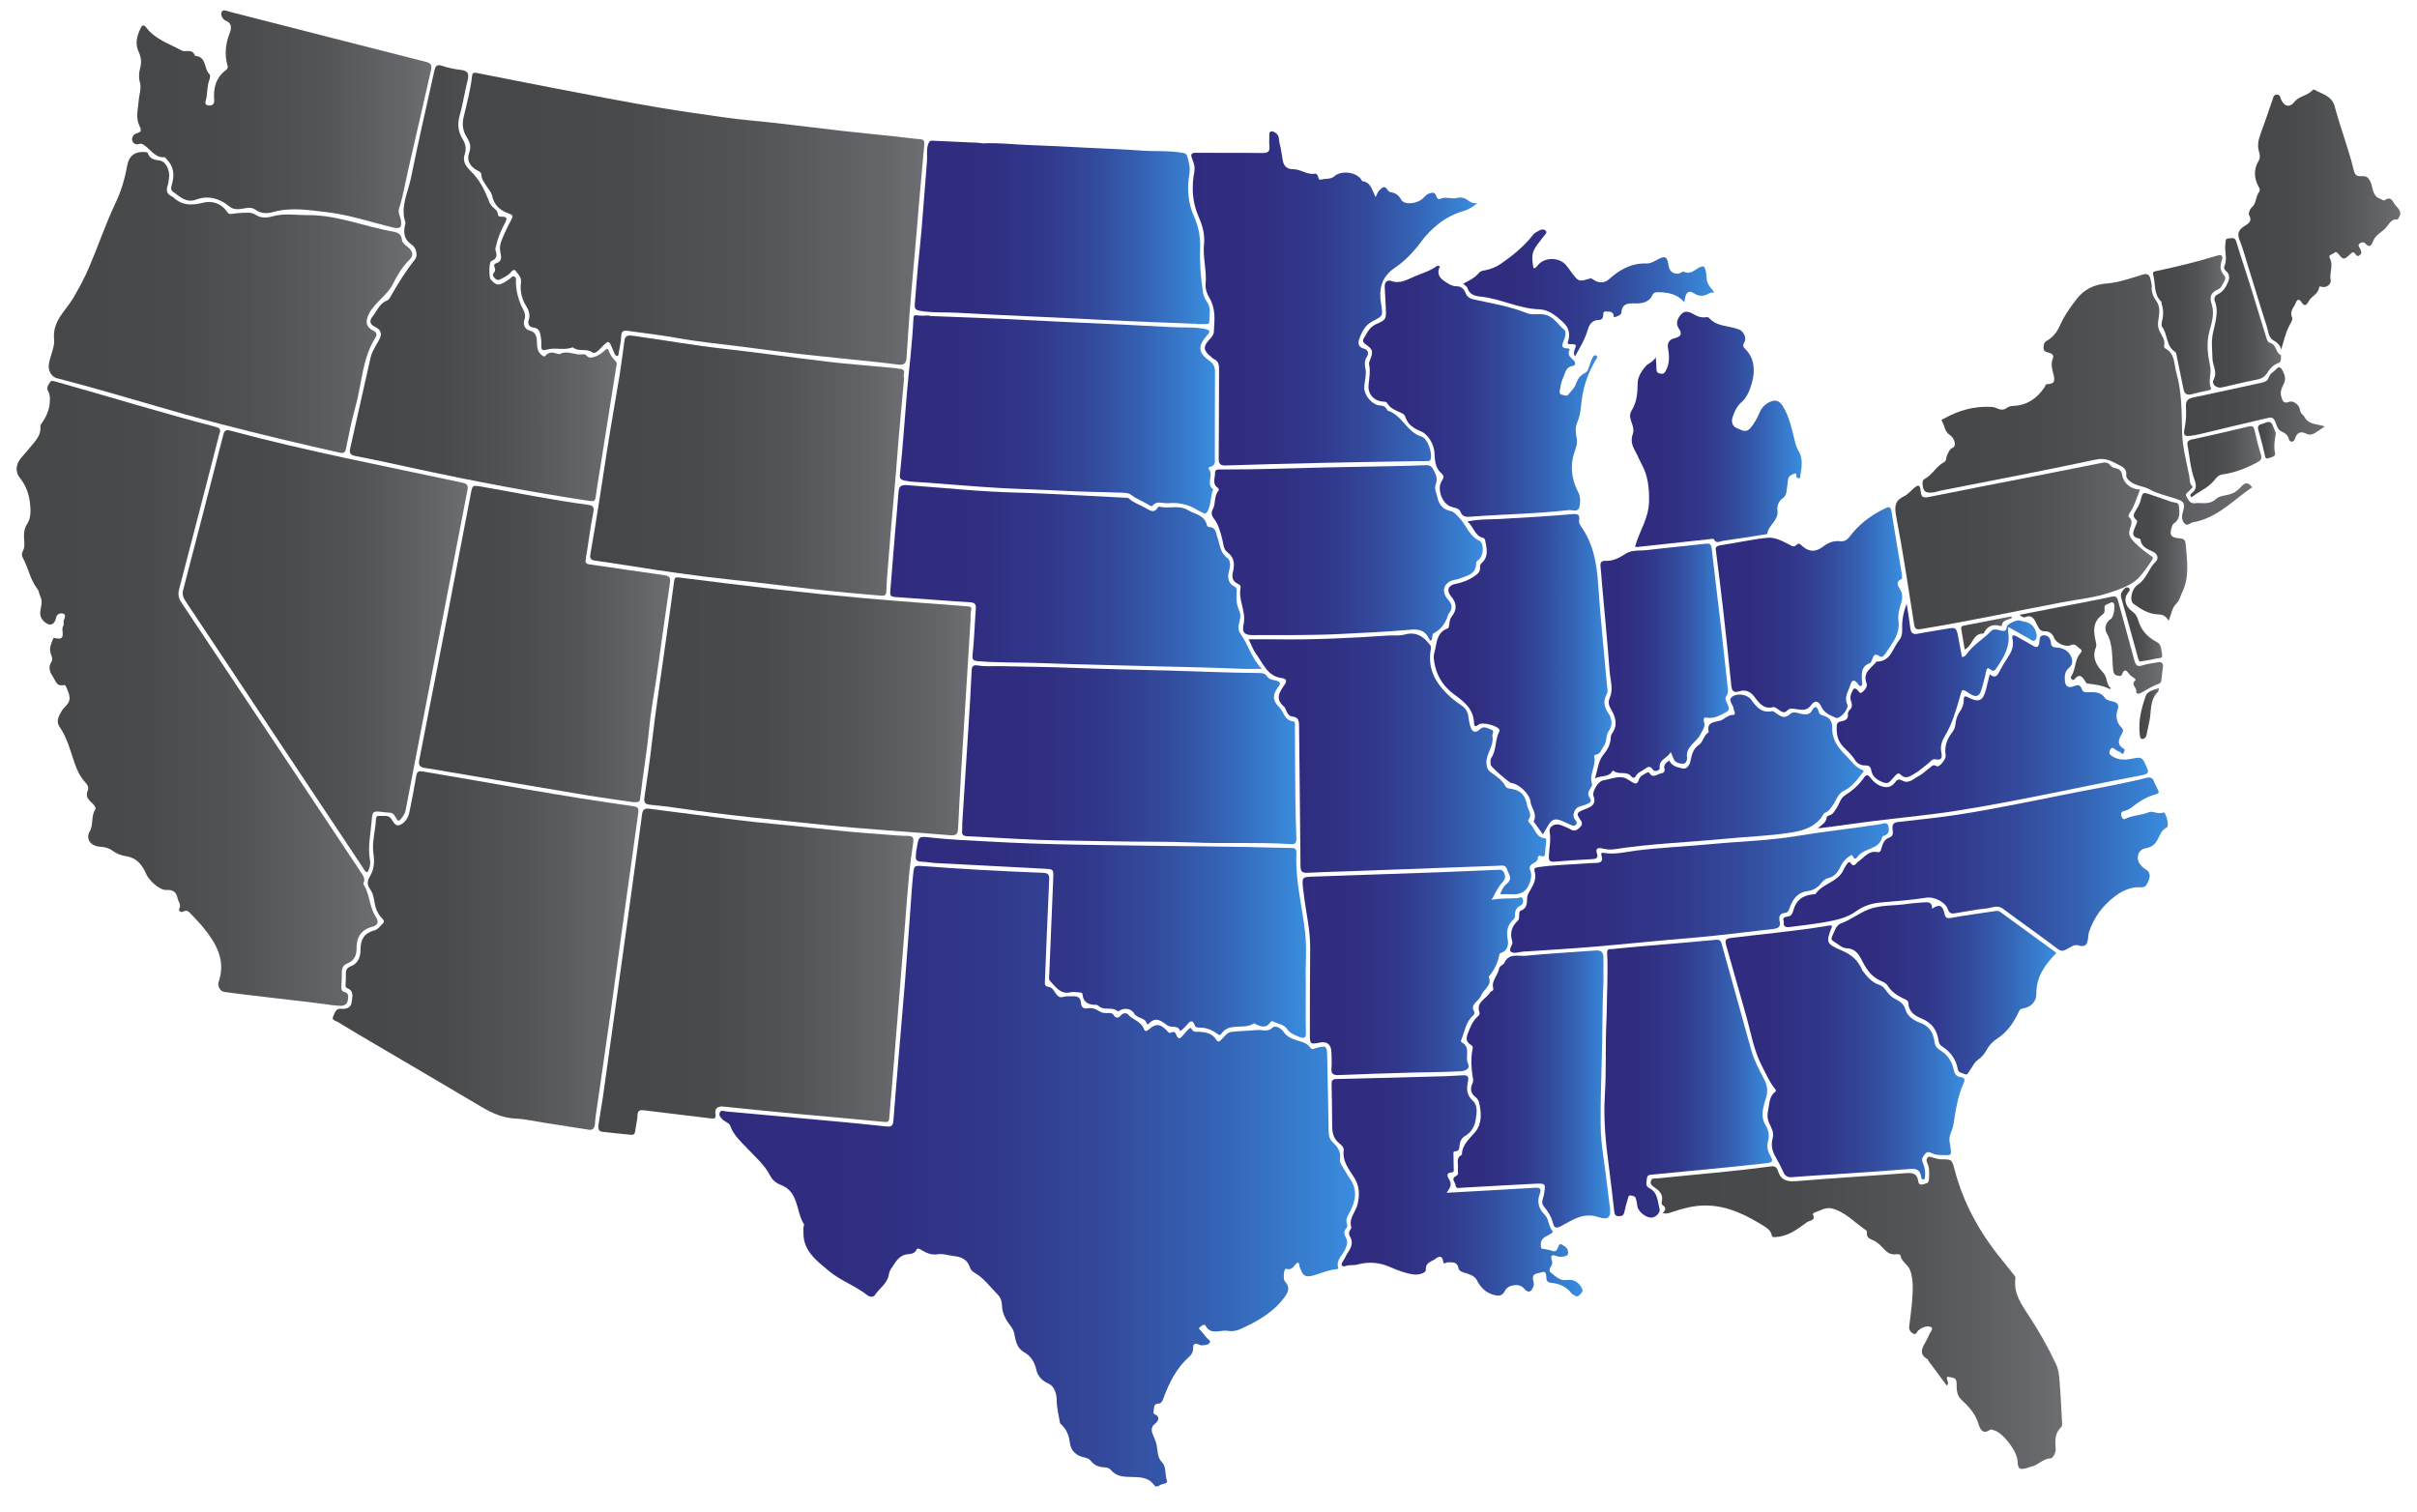
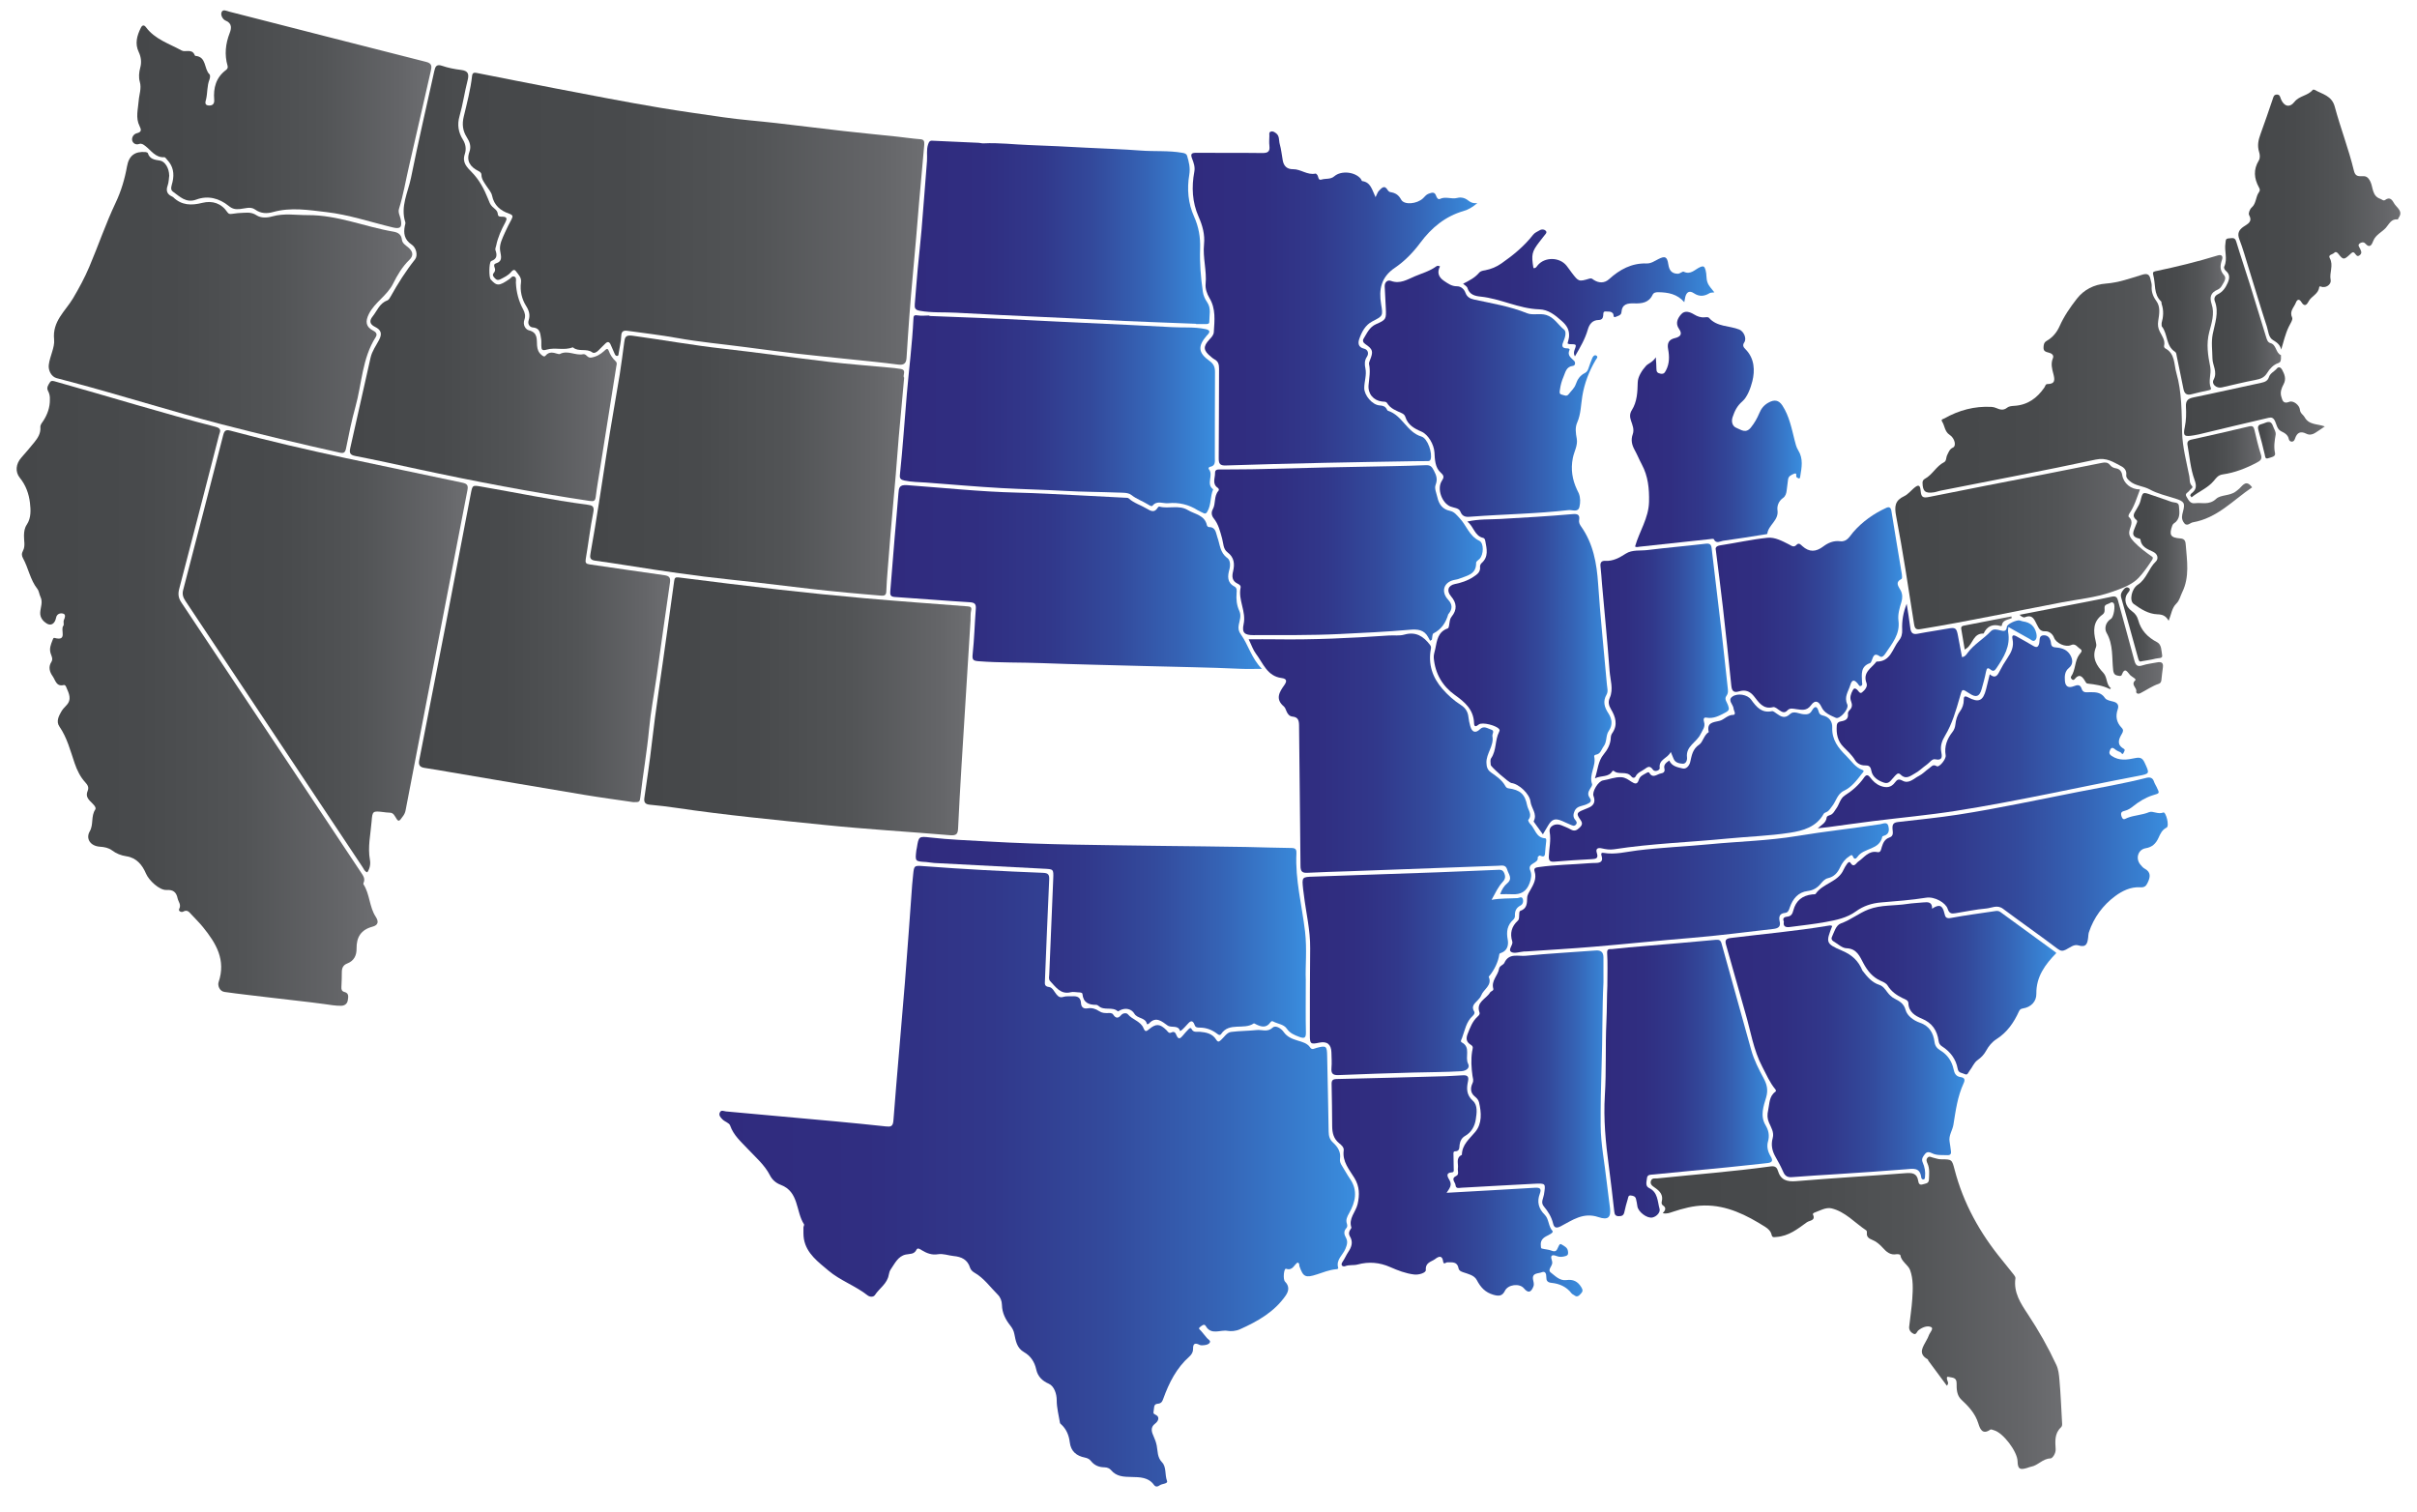
<svg xmlns="http://www.w3.org/2000/svg" xmlns:xlink="http://www.w3.org/1999/xlink" viewBox="0 0 2299.37 1438.07">
  <defs>
    <linearGradient id="linear-gradient" x1="15.8" y1="659.64" x2="359.24" y2="659.64" gradientUnits="userSpaceOnUse">
      <stop offset="0" stop-color="#454749" />
      <stop offset=".34" stop-color="#484a4c" />
      <stop offset=".63" stop-color="#525456" />
      <stop offset=".9" stop-color="#646568" />
      <stop offset="1" stop-color="#6d6e71" />
    </linearGradient>
    <linearGradient id="linear-gradient-2" x1="440.29" y1="208.11" x2="879.28" y2="208.11" xlink:href="#linear-gradient" />
    <linearGradient id="linear-gradient-3" x1="569.2" y1="924.44" x2="868.94" y2="924.44" xlink:href="#linear-gradient" />
    <linearGradient id="linear-gradient-4" x1="316.51" y1="904.32" x2="607.37" y2="904.32" xlink:href="#linear-gradient" />
    <linearGradient id="linear-gradient-5" x1="173.81" y1="619.6" x2="444.96" y2="619.6" xlink:href="#linear-gradient" />
    <linearGradient id="linear-gradient-6" x1="612.9" y1="671.98" x2="924.08" y2="671.98" xlink:href="#linear-gradient" />
    <linearGradient id="linear-gradient-7" x1="561.44" y1="442.95" x2="860.15" y2="442.95" xlink:href="#linear-gradient" />
    <linearGradient id="linear-gradient-8" x1="46.35" y1="287.76" x2="392.24" y2="287.76" xlink:href="#linear-gradient" />
    <linearGradient id="linear-gradient-9" x1="398.58" y1="612.69" x2="637.51" y2="612.69" xlink:href="#linear-gradient" />
    <linearGradient id="linear-gradient-10" x1="332.8" y1="269.42" x2="586.72" y2="269.42" xlink:href="#linear-gradient" />
    <linearGradient id="linear-gradient-11" x1="125.64" y1="113.4" x2="410.35" y2="113.4" xlink:href="#linear-gradient" />
    <linearGradient id="linear-gradient-12" x1="1570.35" y1="1248.99" x2="1961.8" y2="1248.99" xlink:href="#linear-gradient" />
    <linearGradient id="linear-gradient-13" x1="1828.96" y1="379.96" x2="2142.51" y2="379.96" xlink:href="#linear-gradient" />
    <linearGradient id="linear-gradient-14" x1="1803.07" y1="519.39" x2="2048.05" y2="519.39" xlink:href="#linear-gradient" />
    <linearGradient id="linear-gradient-15" x1="2129.44" y1="208.91" x2="2283.51" y2="208.91" xlink:href="#linear-gradient" />
    <linearGradient id="linear-gradient-16" x1="2048.18" y1="309.07" x2="2116.92" y2="309.07" xlink:href="#linear-gradient" />
    <linearGradient id="linear-gradient-17" x1="2104.24" y1="297.65" x2="2170.05" y2="297.65" xlink:href="#linear-gradient" />
    <linearGradient id="linear-gradient-18" x1="1921.17" y1="613.7" x2="2057.75" y2="613.7" xlink:href="#linear-gradient" />
    <linearGradient id="linear-gradient-19" x1="2077.76" y1="384.82" x2="2211.67" y2="384.82" xlink:href="#linear-gradient" />
    <linearGradient id="linear-gradient-20" x1="2027.57" y1="529.85" x2="2080.85" y2="529.85" xlink:href="#linear-gradient" />
    <linearGradient id="linear-gradient-21" x1="2080.92" y1="439.29" x2="2151.35" y2="439.29" xlink:href="#linear-gradient" />
    <linearGradient id="linear-gradient-22" x1="2017.64" y1="594.08" x2="2057" y2="594.08" xlink:href="#linear-gradient" />
    <linearGradient id="linear-gradient-23" x1="1865.71" y1="602.23" x2="1913.9" y2="602.23" xlink:href="#linear-gradient" />
    <linearGradient id="linear-gradient-24" x1="2148.14" y1="418.8" x2="2164.98" y2="418.8" xlink:href="#linear-gradient" />
    <linearGradient id="linear-gradient-25" x1="2035.25" y1="678.83" x2="2053.92" y2="678.83" xlink:href="#linear-gradient" />
    <linearGradient id="linear-gradient-26" x1="684.4" y1="1119" x2="1289.14" y2="1119" gradientUnits="userSpaceOnUse">
      <stop offset="0" stop-color="#302b7e" />
      <stop offset=".23" stop-color="#302e81" />
      <stop offset=".43" stop-color="#31388b" />
      <stop offset=".61" stop-color="#334a9c" />
      <stop offset=".78" stop-color="#3563b5" />
      <stop offset=".95" stop-color="#3883d4" />
      <stop offset="1" stop-color="#3a8dde" />
    </linearGradient>
    <linearGradient id="linear-gradient-27" x1="1133.33" y1="283.93" x2="1405.47" y2="283.93" xlink:href="#linear-gradient-26" />
    <linearGradient id="linear-gradient-28" x1="915.21" y1="718.01" x2="1233.31" y2="718.01" xlink:href="#linear-gradient-26" />
    <linearGradient id="linear-gradient-29" x1="856.04" y1="394.26" x2="1155.87" y2="394.26" xlink:href="#linear-gradient-26" />
    <linearGradient id="linear-gradient-30" x1="846.9" y1="548.97" x2="1200.44" y2="548.97" xlink:href="#linear-gradient-26" />
    <linearGradient id="linear-gradient-31" x1="870.18" y1="221.09" x2="1150.9" y2="221.09" xlink:href="#linear-gradient-26" />
    <linearGradient id="linear-gradient-32" x1="871.2" y1="891.82" x2="1242.49" y2="891.82" xlink:href="#linear-gradient-26" />
    <linearGradient id="linear-gradient-33" x1="1187.91" y1="726.78" x2="1471" y2="726.78" xlink:href="#linear-gradient-26" />
    <linearGradient id="linear-gradient-34" x1="1641.59" y1="1001.28" x2="1868.88" y2="1001.28" xlink:href="#linear-gradient-26" />
    <linearGradient id="linear-gradient-35" x1="1152.78" y1="526.1" x2="1410.65" y2="526.1" xlink:href="#linear-gradient-26" />
    <linearGradient id="linear-gradient-36" x1="1363.92" y1="641.37" x2="1533.07" y2="641.37" xlink:href="#linear-gradient-26" />
    <linearGradient id="linear-gradient-37" x1="1296.7" y1="372.29" x2="1519.57" y2="372.29" xlink:href="#linear-gradient-26" />
    <linearGradient id="linear-gradient-38" x1="1239.19" y1="925.19" x2="1449" y2="925.19" xlink:href="#linear-gradient-26" />
    <linearGradient id="linear-gradient-39" x1="1526.33" y1="1026.25" x2="1685.84" y2="1026.25" xlink:href="#linear-gradient-26" />
    <linearGradient id="linear-gradient-40" x1="1696.5" y1="822.11" x2="2062.25" y2="822.11" xlink:href="#linear-gradient-26" />
    <linearGradient id="linear-gradient-41" x1="1382.67" y1="1036.04" x2="1531.86" y2="1036.04" xlink:href="#linear-gradient-26" />
    <linearGradient id="linear-gradient-42" x1="1266.81" y1="1128.16" x2="1505.49" y2="1128.16" xlink:href="#linear-gradient-26" />
    <linearGradient id="linear-gradient-43" x1="1436.53" y1="844.82" x2="1796.93" y2="844.82" xlink:href="#linear-gradient-26" />
    <linearGradient id="linear-gradient-44" x1="1632.15" y1="582.87" x2="1809.66" y2="582.87" xlink:href="#linear-gradient-26" />
    <linearGradient id="linear-gradient-45" x1="1550.75" y1="408.56" x2="1714.05" y2="408.56" xlink:href="#linear-gradient-26" />
    <linearGradient id="linear-gradient-46" x1="1473.46" y1="740.29" x2="1772.91" y2="740.29" xlink:href="#linear-gradient-26" />
    <linearGradient id="linear-gradient-47" x1="1729.25" y1="696.22" x2="2043.45" y2="696.22" xlink:href="#linear-gradient-26" />
    <linearGradient id="linear-gradient-48" x1="1517.31" y1="628.83" x2="1644.69" y2="628.83" xlink:href="#linear-gradient-26" />
    <linearGradient id="linear-gradient-49" x1="1742.4" y1="940.32" x2="1956.15" y2="940.32" xlink:href="#linear-gradient-26" />
    <linearGradient id="linear-gradient-50" x1="1747.26" y1="659.68" x2="1937.55" y2="659.68" xlink:href="#linear-gradient-26" />
    <linearGradient id="linear-gradient-51" x1="1391.87" y1="278.7" x2="1630.93" y2="278.7" xlink:href="#linear-gradient-26" />
  </defs>
  <g id="Layer_3">
    <path d="M47.42,380.35c.25-3.06-.33-5.86-1.82-8.65-1.6-3.01.52-5.76,1.97-8.08,1.29-2.06,3.76-1.01,5.85-.43,50.64,14.19,100.88,29.79,151.82,42.91,6.28,1.62,3.9,4.91,3.1,8.02-12.51,48.69-25.06,97.36-37.82,145.99-1.3,4.95-.92,8.67,2.02,13.06,57.07,85.55,113.95,171.22,170.9,256.85,2.06,3.1,4.26,6,2.4,9.98-.17.36-.26.97-.07,1.26,6.14,9.5,5.51,21.56,11.71,30.99,3,4.56,2.36,7.95-3.16,9.4-10.94,2.88-15.25,10.03-15.1,20.79.09,6.55-2.43,11.73-8.91,14.22-3.78,1.45-5.08,4.23-5.11,8.03-.03,4.73-.12,9.47-.4,14.2-.14,2.44.26,4.18,2.94,4.87,4.6,1.18,3.52,5.12,3.11,7.97-.45,3.11-2.83,5.13-6.4,5.16-5.34.06-10.65-.92-15.84-1.64-17.6-2.42-35.28-4.14-52.9-6.33-14.06-1.74-28.15-3.2-42.17-5.22-4.8-.69-6.62-6.24-5.59-9.28,7.19-21.12-2.33-36.96-14.83-52.37-3.53-4.35-7.5-8.18-11.25-12.26-2.03-2.21-3.82-4.62-7.6-2.48-1.68.95-4.88-.49-3.82-2.51,2.19-4.17-.78-6.77-1.48-10.11-1.27-6.09-4.33-8.35-10.6-7.98-6.7.4-16.76-9.18-19.48-15.56-3.46-8.13-8.92-15.03-18.57-16.49-5.12-.78-9.58-2.5-13.8-5.65-3.17-2.36-7.15-3.2-11.34-3.46-9.56-.59-13.68-7.94-9.83-14.56,3.85-6.62.96-14.35,5.29-20.84,1.48-2.22-2.78-5.76-4.97-8.04-2.9-3.02-3.91-5.63-2.28-9.68,1.19-2.95.5-5.17-2.35-8.22-4.58-4.9-7.81-11.57-10.02-18.04-4.11-12-7.16-24.3-14.54-35-3.29-4.77-.57-9.98,1.83-14.16,1.07-1.86,2.87-3.98,4.61-5.72,5.74-5.73,2.69-11.47.22-17.26-.52-1.22-1.09-2.64-2.64-2.27-7.03,1.68-7.77-4.72-10.33-8.3-2.9-4.05-4.43-8.83-1.31-13.67,1.81-2.82.18-5.61-.59-7.88-1.62-4.8.09-8.68,1.69-12.82.4-1.03.76-2.5,1.92-2.18,12.74,3.49,5.22-7.95,8.37-11.55.96-1.09-.3-3.65.57-5.58.93-2.05,2.03-5.17-.69-5.97-2.68-.79-6.07.11-6.8,3.96-1,5.27-4.56,8.14-8.96,5.4-3.01-1.87-6.38-5.29-6.12-10.39.25-4.94,2.74-9.86.26-14.92-1.19-2.44-1.36-5.55-2.97-7.59-6.84-8.7-8.48-19.74-13.65-29.17-1.25-2.28-1.51-4.39,0-7.16,2.41-4.46.79-9.67.93-14.55.11-3.72.53-7.07,2.7-10.31,4.28-6.39,3.74-14.26,2.95-20.92-.97-8.18-3.87-16.53-9.53-23.46-4.78-5.85-3.83-13.43,1.32-19.27,4.21-4.77,8.34-9.6,12.34-14.55,3.38-4.18,6.27-8.58,5.81-14.45-.19-2.39,1.68-4.31,2.94-6.28,3.85-6.05,6.15-12.57,6.11-19.82Z" fill="url(#linear-gradient)" stroke-width="0" />
    <path d="M879.28,137.7c-1.64,18.29-3.3,36.39-4.89,54.49-.99,11.31-1.83,22.63-2.82,33.93-1.63,18.55-3.4,37.08-4.97,55.63-1.05,12.38-1.9,24.78-2.78,37.17-.52,7.27-.91,14.55-1.41,21.81-.35,5.05-2.68,6.82-8.04,6.12-14.84-1.96-29.75-3.36-44.63-4.94-17.23-1.83-34.49-3.48-51.71-5.47-16.35-1.89-32.68-4.05-49-6.21-21.62-2.86-43.35-4.78-64.85-8.67-15.56-2.81-31.31-4.6-46.98-6.8-3.62-.51-6.02,0-6.19,4.81-.2,5.52-1.58,10.99-2.44,16.48-.16,1.03.04,2.36-1.35,2.56-1.2.17-1.93-.82-2.37-1.81-1.34-2.93-2.6-5.89-3.88-8.85-1.32-3.05-3.05-3.25-5.31-.88-1.93,2.02-4.06,3.86-5.95,5.92-1.76,1.9-4.44,3.57-6.23,2.25-5.57-4.1-12.87-.24-18.18-4.56-.16-.13-.44-.28-.59-.22-7.97,3.19-16.61-.15-24.37,2.1-4.91,1.42-5.2.03-5.37-3.58-.1-2.15.2-4.36-.19-6.45-.9-4.82-.49-10.39-7.98-11.03-2.53-.21-5.13-2.83-3.86-6.86,1.52-4.82.55-8.87-2.45-13.61-4.05-6.42-5.96-14.37-4.86-22.28.69-4.89-2.51-7.53-4.8-10.73-1.77-2.47-3.46-.61-4.69.84-2.74,3.24-6.43,4.92-10.07,6.8-2.05,1.06-3.54.9-5.12-.8-1.55-1.67-3.07-3.11-1.02-5.44,1.24-1.41,1.35-3.16.64-4.86-.66-1.58-.79-3.32.93-3.86,7.19-2.24,5.06-7,4.28-12.26-.9-6.02,2.17-11.66,4.54-17.13,1.88-4.34,4.14-8.52,6.33-12.71,1.52-2.91,1.28-4.09-2.37-5.36-8.1-2.81-14.26-7.78-16.15-17.08-.68-3.36-3.49-6.31-5.45-9.37-2.08-3.25-4.59-6.31-4.66-10.42-.04-2.13-1.48-2.97-3.03-3.76-7.59-3.83-11.57-9.46-8.42-18.11,1.92-5.28.24-9.67-2.47-13.91-3.93-6.15-4.66-12.41-2.93-19.63,3.1-12.89,6.49-25.75,7.97-38.98.38-3.36,2.72-2.92,4.78-2.51,24.53,4.78,49.02,9.78,73.57,14.45,33.56,6.39,67.09,13.03,100.79,18.65,20,3.33,40.1,6.13,60.18,9.02,16.48,2.37,33.14,3.56,49.69,5.45,21.42,2.45,42.82,5.17,64.24,7.6,16.98,1.92,34,3.53,51,5.33,7.43.79,14.83,1.94,22.28,2.49,4.06.3,3.58,2.83,3.61,5.21Z" fill="url(#linear-gradient-2)" stroke-width="0" />
-     <path d="M676.08,1064.02c-12.44-1.51-24.88-3.03-37.32-4.54-8.86-1.08-17.72-2.22-26.59-3.22-3.3-.37-5.56.17-5.67,4.65-.13,5.07-1.67,10.08-2.22,15.16-.31,2.78-1.45,3.8-4.09,3.53-9.1-.94-18.23-1.71-27.31-2.87-4.16-.53-3.86-4.15-3.44-7.09,1.24-8.68,2.88-17.29,4.12-25.97,3.78-26.54,7.45-53.09,11.15-79.63,4.15-29.73,8.3-59.46,12.42-89.19,3.65-26.34,7.24-52.69,10.85-79.03.96-7.01,1.93-14.02,2.81-21.04.51-4.05,2.19-6.01,6.72-5.39,15.3,2.11,30.64,3.88,45.95,5.91,24.03,3.18,48.06,6.29,72.2,8.52,23.28,2.15,46.5,4.91,69.77,7.2,12.17,1.2,24.38,2.02,36.58,2.94,7.28.55,14.57,1.27,21.86,1.32,4.57.03,5.49,1.98,4.95,5.89-1.38,10.09-2.9,20.18-3.89,30.31-1.42,14.52-2.45,29.07-3.61,43.61-2.52,31.44-5.02,62.89-7.55,94.33-1.81,22.46-3.64,44.92-5.49,67.38-.74,8.98-1.71,17.94-2.3,26.93-.23,3.51-1.34,3.97-4.8,3.63-25.83-2.57-51.71-4.74-77.56-7.16-25.2-2.36-50.4-4.73-75.57-7.44-5.83-.63-8.21,2.61-7.43,6.82.95,5.13-1.37,4.65-4.52,4.45Z" fill="url(#linear-gradient-3)" stroke-width="0" />
-     <path d="M558.69,1074.55c-13.53-2.11-27.05-4.22-40.58-6.32-9.18-1.42-18.32-3.61-27.54-4.02-12.1-.55-22.36-5.11-32.46-11.11-31.7-18.83-63.53-37.44-95.3-56.14-13.97-8.23-28-16.37-41.82-24.85-1.63-1-5.8-1.47-4.06-5.03,1.57-3.22,2.4-8.02,7.6-7.38,5.05.62,9.49-1.36,9.92-5.81.44-4.54,3-11-4.11-13.77-1.9-.74-1.58-2.36-1.56-3.8.04-3.23.44-6.47.24-9.67-.22-3.5,1.03-5.9,4.23-7.1,7.72-2.89,9.78-9.36,9.76-16.49-.03-9.47,3.72-15.46,13.12-17.86,3.43-.88,5.43-4.1,7.94-6.42,2.1-1.94.75-3.67-.55-5-4.92-5.03-6.79-11.26-7.72-18-.5-3.64-1.75-7.2-3.91-10.15-3.05-4.17-2.27-8.15.08-12,4.04-6.63,4.43-13.68,3.33-21.09-1.68-11.27,1.88-22.21,2.36-33.35.07-1.59.84-3.07,2.74-2.92,3.97.3,8.75-1.18,11.51,2.38,2.49,3.21,3.96,8.29,8.9,6.06,4.72-2.12,7.59-6.94,8.67-12.14,2.37-11.35,4.61-22.74,6.48-34.18.69-4.21,2.01-5.14,6.29-4.42,66.72,11.26,133.25,23.7,200.27,33.09,3.73.52,5.37,1.36,4.71,6.09-9.04,64.04-17.71,128.13-26.62,192.19-4.47,32.12-9.26,64.19-13.89,96.29-.34,2.33-.54,4.68-.67,7.03-.27,4.75-2.16,7.25-7.35,5.9Z" fill="url(#linear-gradient-4)" stroke-width="0" />
    <path d="M349.44,829.91c-2.63-.79-3.27-3.05-4.41-4.77-56.25-84.54-112.45-169.1-168.75-253.61-2.2-3.3-3.06-6.29-2.04-10.2,12.78-49.06,25.51-98.13,38.07-147.24,1.08-4.23,2.3-5.61,6.94-4.36,72.85,19.61,146.96,33.68,220.66,49.49,4.96,1.06,5.6,2.9,4.73,7.38-14.12,72.53-28.1,145.09-42.1,217.64-5.58,28.89-11.17,57.78-16.69,86.68-.38,1.97-1.11,3.61-2.25,5.24-4.35,6.15-4.43,6.26-8.15-.02-1.28-2.16-2.72-3.02-5.12-3-1.92.02-3.85-.34-5.77-.56-10.06-1.17-10.27-1-11.06,9.08-.96,12.16-3.82,24.19-1.56,36.56.71,3.88-.13,8.12-2.49,11.69Z" fill="url(#linear-gradient-5)" stroke-width="0" />
    <path d="M923.36,589.35c-2.91,46.77-5.86,93.55-8.71,140.32-1.18,19.32-2.25,38.64-3.16,57.98-.25,5.33-1.1,7.53-7.77,6.96-39.62-3.38-79.34-5.65-118.9-9.73-47.24-4.87-94.53-9.33-141.54-16.31-8.29-1.23-16.62-2.21-24.97-2.97-4.39-.4-5.93-2.12-5.28-6.58,2.47-17.01,5.03-34.02,6.97-51.09,3.83-33.73,9.24-67.25,13.8-100.88,2.45-18.1,5.15-36.16,7.56-54.26.4-3.02,1.13-3.83,4.38-3.42,31.77,4.01,63.54,8,95.36,11.58,27.12,3.05,54.28,5.82,81.47,8.21,32.55,2.86,65.14,5.21,97.71,7.7,2.84.22,4.41.65,3.58,4.14-.64,2.68-.41,5.56-.57,8.36.02,0,.05,0,.07,0Z" fill="url(#linear-gradient-6)" stroke-width="0" />
    <path d="M860.15,359.37c-1.75,19.16-3.5,37.69-5.12,56.23-1.04,11.94-1.83,23.91-2.85,35.86-1.6,18.76-3.34,37.5-4.96,56.26-.99,11.52-1.89,23.04-2.76,34.57-.52,6.83-1.1,13.67-1.3,20.52-.11,3.86-2.37,4.09-5.14,3.85-10.88-.92-21.76-1.82-32.62-2.87-11.49-1.1-22.98-2.27-34.45-3.57-17.2-1.96-34.38-4.12-51.58-6.1-16.57-1.91-33.18-3.54-49.73-5.6-15.48-1.92-30.93-4.14-46.36-6.43-19.02-2.83-37.99-6.1-57.04-8.66-5.27-.71-5.13-3.33-4.47-6.99,5.68-31.77,10.51-63.68,15.38-95.59,3.8-24.93,8.36-49.74,12.42-74.63,1.65-10.13,2.87-20.32,4.25-30.49.63-4.6,1.1-7.28,7.84-6.35,28.8,3.96,57.42,9.13,86.34,12.34,33.56,3.73,67,8.58,100.54,12.53,18.9,2.23,37.91,3.6,56.87,5.4,3.83.36,7.69.67,11.47,1.36,6.15,1.12,1.32,6.22,3.29,8.38Z" fill="url(#linear-gradient-7)" stroke-width="0" />
    <path d="M161.01,166.98c-.42,2.84-.38,6.43-1.53,9.58-1.97,5.41-.12,8.56,4.72,10.67.19.08.38.21.53.36,8.07,7.88,17.31,8.03,27.72,5.41,9.53-2.39,18.17.38,23.95,9,1.12,1.68,2.38,1.63,3.8,1.52,2.56-.19,5.1-.79,7.66-.86,5.43-.15,10.72-1.48,16.1,2.1,4.27,2.85,10.21,2.51,15.1,1.11,11.29-3.22,22.5-1.15,33.81-1.21,28.3-.16,54.14,11.07,81.35,15.72,4.57.78,7.52,2.72,8.11,7.54.44,3.61,3.36,5.21,5.82,7.27,4.15,3.48,6.01,7.5,1.34,11.98-6.75,6.48-11.59,14.75-15.53,22.67-5.77,11.59-17.45,17.63-23.09,28.97-3.52,7.1-2.88,12.2,4.24,15.82,2.8,1.43,4.05,3.38,2.28,6.15-12.91,20.24-13.09,44.18-19.27,66.36-3.62,13-6.33,26.28-8.95,39.53-.83,4.19-2.45,4.75-6.07,3.94-37.69-8.39-75.24-17.36-112.63-27.04-48-12.43-95.24-27.53-143.16-40.26-4.52-1.2-9.07-2.32-13.58-3.59-4.97-1.4-7.96-7.42-7.32-12.61,1.02-8.28,5.84-16.77,5.07-24.03-1.86-17.49,10.67-26.96,17.94-39.2,5.8-9.77,11.11-19.6,15.54-30.05,8.58-20.22,15.63-41.05,25.06-60.95,5.19-10.96,8.69-22.61,10.83-34.66,1.83-10.28,7.63-14.42,17.67-13.55.76.07,1.97.51,2.13,1.03,1.82,5.83,6.52,6.27,11.58,7.07,4.86.77,8.68,7.47,8.74,14.19Z" fill="url(#linear-gradient-8)" stroke-width="0" />
    <path d="M602.5,763.15c-15.05-2.23-31-4.35-46.87-6.99-42.53-7.08-85.02-14.38-127.53-21.58-8.04-1.36-16.06-2.83-24.12-4-4.6-.67-6.06-2.74-5.14-7.4,8.48-42.93,16.86-85.88,25.17-128.85,7.98-41.28,15.87-82.59,23.74-123.89,1.74-9.12,1.6-8.96,10.41-7.44,33.6,5.81,67.01,12.76,100.85,17.2,4.34.57,6.63,1.41,5.44,7.24-2.99,14.7-4.67,29.66-7.21,44.46-.6,3.49.23,4.57,3.56,5.04,23.78,3.39,47.53,7.02,71.33,10.32,4.82.67,5.89,2.56,5.2,7.25-4.34,29.5-8.37,59.04-12.57,88.56-2.42,16.99-5.7,33.89-7.3,50.95-2,21.39-5.78,42.51-8.19,63.82-.59,5.19-.87,5.45-6.77,5.3Z" fill="url(#linear-gradient-9)" stroke-width="0" />
    <path d="M490.8,269.03c.39,8.92,2.61,17.42,6.84,25.22,1.81,3.33,2.48,6.46,1.27,9.81-1.78,4.92.95,9.37,4.28,10.2,8.74,2.18,7.27,8.83,7.74,14.52.31,3.75,1.4,6.59,4.26,8.91,1.24,1,2.56,2.2,3.85.63,3.29-3.99,7.16-2.99,11.19-1.77.8.24,1.89.5,2.54.17,7.38-3.81,14.6,1.79,21.91.29,3.22-.66,3.89,3.86,7.82,3.19,5-.86,8.68-3.1,12.26-6.25,1.2-1.05,3.09-3.68,4.32-.27,1.43,3.99,3.69,7.25,6.68,10.11,1.56,1.49.84,3.05.57,4.76-5.12,31.98-10.18,63.98-15.25,95.97-1.48,9.32-3.15,18.62-4.3,27.98-.5,4.05-1.72,4.7-5.75,4.1-55.18-8.3-109.97-18.7-164.51-30.48-19.5-4.21-38.99-8.51-58.58-12.3-5.13-.99-5.71-3.16-4.73-7.5,6.51-28.67,12.89-57.37,19.33-86.06,1.39-6.21,5.17-11.3,8.06-16.8,3.13-5.94,2.07-9.57-3.9-12.51-4.91-2.42-5.56-5.73-2.28-9.78,4.35-5.36,6.58-12.64,14.02-15.31,1.39-.5,2.45-2.41,3.28-3.88,6.85-12.28,14.32-24.11,23.09-35.14,2.99-3.76,1.21-11.24-3.25-14.19-6.8-4.5-7.93-10.67-6.37-17.98.22-1.05.73-2.25.43-3.16-4.93-15.04,2.63-28.59,5.43-42.55,6.81-33.86,14.64-67.51,22.1-101.24.85-3.86,1.79-7.06,7.4-5.11,5.81,2.01,12,3.19,18.12,3.94,6.74.83,7.76,3.85,6.18,9.97-2.89,11.21-4.45,22.78-7.65,33.89-2.41,8.36-1.1,15.58,3.23,22.55,2.73,4.39,3.28,9.13,1.76,13.64-2.68,7.94,1.86,12.38,6.67,17.27,7.06,7.18,11.77,16.04,15.42,25.26,1.12,2.84,1.91,5.43,4.16,7.56,2.12,2.01,4.91,3.52,5.17,7.06.2,2.78,2.7,2.35,4.52,2.41,4.42.14,4.37,2.13,2.62,5.37-3.79,7.01-7.1,14.23-8.7,22.12-.3,1.45-1.14,3.13-.7,4.33,1.71,4.68,1.57,8.38-3.83,10.28-.19.07-.37.23-.52.38-1.81,1.95-1.93,15.26-.16,17.24,5.79,6.48,8.04,6.4,17.98-.52,1.47-1.02,2.46-3.29,4.9-2.01,1.2.63,1.4,1.68,1.06,5.66Z" fill="url(#linear-gradient-10)" stroke-width="0" />
    <path d="M132.32,136.98c-3.43,1.23-6.05-1-6.57-3.42-.59-2.71,1.27-6,4.36-6.78,4.65-1.17,4.5-3.22,2.65-6.87-3.96-7.83-1.43-15.94-.83-24.06.44-5.98,2.91-11.71,1.04-18.18-1.13-3.91-.81-8.72.45-13.29,1.35-4.88.91-10-1.48-14.98-3.77-7.88-1.65-15.57,2.06-22.97,1.34-2.68,3.06-2.95,4.82-.58,8.56,11.55,21.98,15.58,33.81,22.1,1.84,1.01,3.79.66,5.67.58,2.78-.11,5.12.33,6.52,3.03.29.57.63,1.55,1,1.58,10.91.86,8.05,12.41,13.49,17.55.84.79.56,3.47-.03,4.95-2.43,6.08-1.77,12.65-3.24,18.88-.43,1.8-2.02,5.56,2.49,5.84,3.84.23,5.54-1.64,5.24-5.47-.89-11.25,1.66-21.13,11.21-28.27,1.22-.91,2.03-2.21,1.53-3.95-3.1-10.72-1.99-21.01,2.06-31.42,1.49-3.83,2.55-9.09-3.93-11.65-2.57-1.02-4.97-5.04-3.89-7.88,1.26-3.33,4.79-1.3,7.4-.63,62.48,15.98,124.94,32.02,187.46,47.84,5.5,1.39,5.16,4.47,4.24,8.52-6.95,30.35-13.79,60.73-20.82,91.07-3.1,13.38-5.31,26.97-9.44,40.11-1.11,3.52.97,6.71,1.64,10.03,1.51,7.46-.3,9.45-7.41,7.74-21.09-5.06-41.94-12.15-63.33-14.62-16.52-1.91-33.75-4.82-50.68-.06-5.8,1.63-11.67,1.57-17.18-2.41-4.33-3.12-9.65-.85-14.4-.43-4.21.37-6.98.02-10.64-2.95-8.89-7.23-19.6-10.23-30.79-6.08-9.94,3.68-15.86-2.97-22.43-7.63-2.83-2.01-.9-6.13-.22-9.14,1.8-7.9.66-14.93-5.03-20.94-.88-.93-1.87-2.62-2.72-2.57-8.67.57-12.63-6.58-18.35-10.84-1.67-1.25-3.37-2.57-5.71-1.75Z" fill="url(#linear-gradient-11)" stroke-width="0" />
    <path d="M1852.11,1318.33c-5.95-8.02-11.82-15.93-17.66-23.85-.24-.33-.18-1.01-.46-1.17-9.95-5.56-4.43-12.06-1.15-18.42.68-1.32,1.5-2.62,1.93-4.02.9-2.9,5.12-6.87,2.42-8.27-3.5-1.8-8.56.16-12.13,3.05-1.52,1.23-2.07,4.56-4.64,3.31-2.43-1.18-4.52-3.49-4.17-6.73.96-8.81,2.38-17.59,2.96-26.42.61-9.27,1.08-18.98-2.12-27.58-1.82-4.89-8.34-7.92-9.29-14.27-.06-.43-2.39-.95-3.54-.73-5.95,1.11-9.66-2.23-13.19-6.17-2.86-3.19-6.07-5.9-10.13-7.55-2.84-1.15-5.39-2.73-4.9-6.55.1-.78-.09-2.04-.61-2.39-10.94-7.23-19.98-17.85-33.13-20.97-5.21-1.23-11.12,2.22-16.52,4.21-.52.19-1.3,1.18-1.18,1.41,3.07,6.2-3.14,5.79-5.65,7.61-8.77,6.36-17.32,13.2-28.92,13.99-2.43.17-3.99.88-4.68-2.17-.76-3.33-3.31-5.7-5.93-7.35-17.84-11.25-36.45-20.76-58.26-20.41-10.25.16-20.2,2.83-29.96,6.06-2.79.92-5.68,2.16-9.36,1.22,2.32-2.45,3.82-5.02.13-7.41-1.18-.77-1.44-2.24-1.11-3.51,1.76-6.68-2.16-10.34-6.98-13.63-2.17-1.48-4.38-3.22-3.23-6.3,1.09-2.93,3.97-2,6.15-2.23,35.91-3.76,71.93-6.48,107.71-11.4,3.84-.53,5.83.74,6.8,3.99,2.69,9.03,8.61,10.79,17.55,10.04,34.48-2.89,69.04-4.87,103.54-7.57,6.5-.51,11.32-.27,12.47,7.42.33,2.25,1.18,4.17,4.3,3.19,2.6-.82,5.74-.62,5.89-4.58.19-5.14.87-10.31-1.37-15.23-.81-1.79-1.55-3.64-.03-5.44,1.71-2.04,3.56-.49,5.33-.11,2.49.53,4.8,1.53,7.48,1.53,10.37.02,10.48.1,12.98,9.77,8.35,32.17,24.12,60.41,45.07,85.96,3.66,4.47,7.29,8.96,10.84,13.52.89,1.15,2.15,2.7,1.98,3.89-1.96,13.6,4.96,23.89,11.94,34.45,10.13,15.31,19.2,31.29,26.95,47.97,2.11,4.54,2.56,9.53,2.98,14.31,1.24,13.83,1.75,27.73,2.55,41.6.08,1.33-.1,2.62-1.12,3.57-6.23,5.82-5.46,13.33-5.04,20.75.23,4.07-3.03,8.74-4.86,8.78-7.53.17-11.87,6.77-18.63,7.91-1.25.21-2.44.79-3.67,1.16-7.11,2.15-8.86.9-9.07-6.49-.27-9.21-13.7-26.9-22.26-29.3-1.21-.34-2.94-1.2-3.63-.7-7.78,5.54-10-1.27-11.47-5.95-2.96-9.47-9.21-16.09-16.13-22.55-4.4-4.11-4.56-10.08-4.49-15.45.09-6.2-4.52-5.28-7.77-6.22-1.88-.54-1.54,1.6-1.27,2.71.44,1.76,2.01,3.4-.27,5.71Z" fill="url(#linear-gradient-12)" stroke-width="0" />
    <path d="M2142.51,463.64c-18,12.14-33.15,29.3-56.36,33.28-3.01.52-5.87,5-9.02-.35-2.02-3.42-1.34-6.23-.43-9.64,2.28-8.47,1.21-9.89-7.25-12.63-8.17-2.65-16.83-4.5-24.22-8.6-6.35-3.52-14.1-3.25-19.61-8.44-1.67-1.57-3.1-3.01-2.84-5.39.43-3.97-1.51-6.65-4.77-8.33-7.54-3.88-13.93-8.53-24.19-6.32-49.13,10.58-98.54,19.86-147.84,29.62-2.07.41-4.07,1.24-6.15,1.55-8.29,1.24-10.73-.89-10.87-9.17-.03-1.77.97-3.01,2.22-3.68,7.28-3.89,10.81-12.05,18.25-15.79,2.44-1.23,1.8-4.54,2.97-6.78,1.47-2.83,2.17-5.67,5.64-7.24,3.18-1.44,1.68-8.77-3.23-11.98-4.89-3.19-4.62-8.6-7.22-12.68-1.42-2.24,1.09-2.4,2.05-2.94,13.93-7.89,28.84-11.9,44.92-11.02,1.45.08,2.97.42,4.31,1,3.63,1.56,6.93,2.75,10.65-.31,1.63-1.34,4.43-1.56,6.73-1.7,12.69-.77,21.74-7.37,28.67-17.5.81-1.18.96-3.19,2.75-3.21,7.52-.06,7.3-3.87,5.75-9.74-1.23-4.68-2.63-9.64-.42-14.85,1.28-3.03-1.35-4.77-4.42-5.46-2.22-.5-4.49-1.2-4.5-4.3-.01-2.72.34-5.23,2.92-6.7,5.68-3.26,9.68-8.02,12.3-13.91,4.25-9.54,10.19-18.18,16.5-26.25,6.69-8.57,16.26-13.55,27.66-14.4,11.94-.89,23.22-4.97,34.55-8.45,5.17-1.59,6.97.06,7.87,4.56.42,2.09,1.26,4.21,1.1,6.26-.42,5.42,1.22,9.83,4.43,14.23,4.12,5.65,2.72,12.54,1.79,18.77-.58,3.89-.26,6.86,1.45,10.28,2.13,4.27,5.44,8.34,4.09,13.76-.15.62.41,1.85.98,2.15,9.65,5.03,8.34,15.09,10.72,23.39,5.31,18.51,4.97,37.49,5.45,56.56.36,14.06,4.19,28.06,6.91,42,.57,2.94-.2,6.28,2.5,9.04,1.64,1.68-1.56,2.92-2.47,4.42-1.11,1.82-4.66,2.66-2.81,5.67,1.84,3,3.44,6.94,7.97,6.34,6.76-.9,13.62,2.11,20.33-4.19,4.32-4.05,13.05-2.6,18.74-7.06,1.12-.88,2.35-1.74,3.37-2.74,3.48-3.38,6.55-8.61,12.07-1.12Z" fill="url(#linear-gradient-13)" stroke-width="0" />
    <path d="M2035.86,465.66c-3.14,8.23-5.43,16.23-10.25,23.11-.54.77-.94,2.57-.55,2.9,5.37,4.62,1.26,9.24.59,14.08-.5,3.58,1.38,6.47,4.57,9.83,5.3,5.58,11.18,9.83,17.27,14.15,1.02.73.43,2.13-.13,2.97-3.89,5.92-8.19,12.13-12.69,16.92-6.54,6.98-17.2,10.61-26.32,13.76-14.86,5.15-30.99,6.7-46.6,9.66-44.72,8.49-89.23,18.05-134.17,25.42-4.33.71-5.89.2-6.64-4.59-5.37-34.37-10.59-68.78-17.1-102.95-1.76-9.25-1.07-14.78,7.68-18.87,3.35-1.56,5.94-4.77,8.82-7.28,4.63-4.05,6.34-3.78,6.86,2.39.51,6,2.34,6.78,8,5.63,36.68-7.46,73.46-14.47,110.2-21.66,18.12-3.55,36.24-7.16,54.34-10.79,2.92-.59,5.49-.57,7.55,2.03,1.49,1.87,3.35,2.84,5.94,3.26,2.97.49,5.12,2.63,5.67,6.15,1.28,8.18,8.27,13.87,16.95,13.87Z" fill="url(#linear-gradient-14)" stroke-width="0" />
    <path d="M2170.19,332.57c-1.06-4.64-4.09-6.77-7.68-8.94-4.57-2.76-4.49-8.48-5.96-12.95-6.11-18.67-11.7-37.51-17.53-56.28-2.79-8.98-5.29-18.07-8.68-26.82-2.18-5.62-.26-8.98,4-11.9,3.96-2.71,8.9-4.55,5.27-11.22-.82-1.51.73-5.49,2.4-6.95,4.61-4.02,3.77-10.31,7.03-14.68,1.39-1.86.69-3.21-.08-4.63-4.63-8.48-5.38-16.84-.12-25.46,1.45-2.37,1.11-5.63.3-8.22-1.82-5.88-.77-11.25,1.3-16.83,4.1-11.03,7.82-22.21,11.64-33.35.7-2.04.97-4.26,3.87-4.38,3.06-.13,3.19,2.4,3.95,4.26,2.89,7.05,8.28,8.58,12.83,2.75,4.66-5.97,12.86-5.81,17.43-11.47.25-.31,1.32-.32,1.77-.06,7.3,4.2,16.35,5.43,19.19,16.01,5.49,20.44,13.23,40.24,18.2,60.84,1.08,4.49,3.02,5.5,7,5.32,3.93-.18,6.2.06,8.72,5.21,2.6,5.32,1.55,13.72,9.42,16.34,1.56.52,2.97,2.29,4.6,1.08,4.54-3.37,6.76.07,8.45,3.09,2.37,4.24,9.01,7.33,4.43,13.84-.37.52-.71,1.65-.92,1.62-6.24-.97-8.45,4.87-11.3,7.98-3.82,4.17-9.53,6.48-11.87,12.2-1.33,3.26-2.97,7.98-7.8,2.59-1.34-1.5-3.66-1.2-5.33.14-1.95,1.57-.32,3.15.33,4.59.98,2.17,2.43,4.28-.03,6.37-2.64,2.24-3.5-.18-4.92-1.76-1.69-1.89-2.96-.27-4.26.92-6.08,5.61-6.6,5.64-11.47-.56-1.25-1.59-2.73-1.92-3.72-.75-1.46,1.72-6.17,1.64-4.24,5.14,3.78,6.87-.64,13.8.83,20.79.64,3.05-2.78,7.18-7.7,6.63-1.19-.13-3.03-1.43-3.23.26-.77,6.52-7.42,8.37-10.03,13.34-1.88,3.58-3.97,5.43-6.86.77-2.13-3.44-4.07-2.69-5.35.63-1.73,4.48-6.33,7.97-3.47,14.12.89,1.92-1.98,6.1-3.26,8.78-3.28,6.88-4.9,14.14-7.16,21.6Z" fill="url(#linear-gradient-15)" stroke-width="0" />
    <path d="M2056.4,307.38c1.61-5.58,2.25-11.87.04-18.17-.28-.79,0-1.99-.5-2.45-7.36-6.93-5.09-16.65-7.46-25.02-.63-2.22-.31-3.21,1.85-3.66,20.07-4.2,39.98-9.04,59.6-15.08,3.41-1.05,5.13.59,3.93,4.13-1.79,5.29-2.4,9.83,2.01,14.73,2.81,3.11-.62,7.16-2.43,10.39-.79,1.41-2.32,2.72-3.82,3.35-6.65,2.82-7.76,7.27-5.56,13.9,2.95,8.88-.11,18-2.29,26.25-3.05,11.57-1.26,22.41.89,33.28,1.36,6.86-2.22,13.53.64,20.23.7,1.64-1.71,1.94-3.14,2.26-5,1.13-10.04,2.12-14.98,3.49-4.78,1.32-7.1-.35-8.02-5.11-2.02-10.41-4.31-20.77-6.39-31.18-.3-1.5-.27-3.19-1.61-4.04-8.86-5.59-6.73-16.86-12.48-24.05-.44-.55-.16-1.67-.27-3.26Z" fill="url(#linear-gradient-16)" stroke-width="0" />
    <path d="M2169.93,338.56c.17,3.97.09,5.96-2.61,6.89-4.69,1.61-8.08,5.43-10.41,9.23-2.86,4.68-6.47,5.89-11.33,6.81-10.7,2.01-21.27,4.72-31.9,7.09-5.1,1.13-10.09-3.08-7.8-7.36,3.98-7.44-1.06-13.59-1.12-20.35-.07-7.71-1.29-15.04.3-23.12,1.96-9.95,6.1-20.38,2.03-31.03-1.1-2.87-.14-5.3,2.92-6.82,4.63-2.29,7.34-6.32,9.35-10.96,1.76-4.06,2.14-7.78-1.55-11.01-1.38-1.2-2.5-2.83-1.72-4.54,3.26-7.17-.15-14.6,1.04-21.86.39-2.4-.34-4.64,3.35-4.75,2.92-.09,5.59-1.41,6.91,2.97,4.07,13.5,8.63,26.85,12.85,40.31,5.3,16.92,10.44,33.9,15.67,50.85.7,2.26,1.39,4.78,3.97,5.48,5.92,1.6,4.86,9.16,9.96,11.45.37.17.18,1.61.11.72Z" fill="url(#linear-gradient-17)" stroke-width="0" />
    <path d="M1921.17,584.93c14.83-2.88,29.1-5.64,43.37-8.42,14.76-2.88,29.55-5.6,44.24-8.81,4-.87,5.24.28,6.2,3.85,5.07,18.88,10.46,37.68,15.44,56.58,1.2,4.56,2.7,6.58,7.81,4.89,4.44-1.47,9.22-1.89,13.83-2.83,4-.81,6.24.18,5.56,4.82-.59,4.01-.99,8.04-1.43,12.07-.18,1.64-.87,2.92-2.45,3.45-6.31,2.1-11.72,5.99-17.58,8.97-2.48,1.26-4.25-.14-3.89-1.65.86-3.66-5.6-6.33-.86-10.68,1.26-1.16-3.15-3.16-4.86-4.81-2.22-2.13-4.94-8.69-8.05-.31-.63,1.7-3.14.87-4.74.49-2.49-.6-3.19-2.85-3.43-4.93-1.35-11.97.25-24.24-6.29-35.59-2.29-3.98-1-10.05,4.24-13.33,2.57-1.61,4.35-12.49,2.49-14.81-1.05-1.31-2.45-.9-3.42-.23-1.94,1.34-5.49,1.11-5.23,4.73.17,2.42.34,4.69-1.95,6.32-9.22,6.6-8.79,15.66-6.49,25.25.44,1.83.98,4.09.32,5.67-4.23,10.12.54,17.65,6.97,24.48,4.05,4.3,2.4,10.97,7.22,14.67-.54.43-.93.88-1.05.82-6.61-3.42-13.83-4.42-21.08-5.25-1.31-.15-1.67-1.02-2.22-1.95-2.62-4.46-5.44-8.17-10.32-2.17-.52.64-1.46.93-2.28.19-.83-.75-1.65-1.8-.95-2.79,4.45-6.3,3.23-14.69,7.86-20.93,1.12-1.51,3.73-3.57.8-5.34-2.65-1.6-4.52-5.59-8.73-3.64-5.08,2.35-14.16-1.68-16.14-7.04-1.41-3.82-4.97-6.24-8.31-6.08-5.05.25-6.13-2.9-7.85-6.06-2.46-4.51-3.97-10.4-11.46-7.33-1.56.64-3.28-.6-5.29-2.29Z" fill="url(#linear-gradient-18)" stroke-width="0" />
    <path d="M2211.67,405.69c-3.65,2.47-6.39,4.45-9.26,6.21-2.62,1.61-5.38,2.21-8.4.7-5.42-2.69-8.76-1.19-10.72,4.76-.44,1.34-1.16,2.46-2.42,2.74-1.72.39-3.14-.86-3.42-2.29-.81-4.15-3.9-5.86-7.2-7.46-3.93-1.91-4.38-6.28-5.87-9.51-1.58-3.43-3.31-4.02-6.25-3.33-22.04,5.16-44.08,10.32-66.07,15.69-1.65.4-3.27.68-4.93.96-9.25,1.52-10.47.81-8.64-7.96,1.34-6.43,1.43-12.83,1.07-19.15-.34-6.01,1.92-7.89,7.42-9.02,21.52-4.4,42.93-9.35,64.42-13.89,3.44-.73,5.98-1.88,7.12-5.38,1.27-3.9,5.28-5.35,7.68-8.3,1.5-1.84,3.62-.92,4.73,1.1,2.43,4.41,4.26,8.91,1.56,13.94-1.96,3.64-3.46,7.45-2.26,11.66,1.07,3.76,1.87,7.5,7.71,5.12,3.78-1.53,9.72,3.22,10.06,7.54.27,3.44,3.3,4.94,4.29,6.8,4.28,7.95,12.27,6.43,19.38,9.08Z" fill="url(#linear-gradient-19)" stroke-width="0" />
    <path d="M2063.12,590.6c-2.79-4.99-6.11-5.99-10.61-6.15-8.66-.3-15.96-5.03-22.67-9.87-4.43-3.2-1.94-14.52,3.9-18.29,8.36-5.4,10.28-15.55,17.2-22.09,2.39-2.25,2.38-6.88-2.76-9.32-5-2.37-11.06-4.39-11.9-11.43-.04-.36-.46-.91-.78-.97-9.95-2.03-5.17-7.99-3.48-13.09.53-1.6,2.01-3.51.4-4.76-4.86-3.77-1.64-6.98.27-10.42,1.35-2.42,2.88-4.73,3.56-7.53,2.14-8.81,2.19-8.75,10.48-5.83,6.27,2.21,12.63,4.17,18.84,6.51,2.6.98,7,.16,7.3,3.85.41,5.14,1.57,10.75-2.82,15.21-1.14,1.15-2.76,1.58-3.46,3.52-3.22,8.98-1.88,11.64,7.81,12.32,4.47.32,4.79,3.5,4.98,6,1.17,15.25,3.86,30.59-3.43,45.34-1.76,3.56-2.45,7.64-5.48,10.57-4.34,4.19-4.81,10.21-7.36,16.43Z" fill="url(#linear-gradient-20)" stroke-width="0" />
    <path d="M2083.63,471.33c.27-.55.39-1.29.83-1.62,4.72-3.56,5.65-6.7,3.26-13.23-3.84-10.5-4.71-22.1-6.69-33.26-.46-2.59.5-4.29,3.58-4.97,18.32-4.03,36.62-8.18,54.87-12.55,3.41-.82,4.5.13,5.24,3.25,1.85,7.86,3.64,15.77,6.14,23.44,1.36,4.15-.15,5.7-3.4,7.44-10.37,5.55-21.24,9.85-32.85,11.5-4.39.62-6.07,3.16-8.37,5.94-5.88,7.12-14.47,10.24-21.36,15.89-.42-.61-.83-1.22-1.25-1.83Z" fill="url(#linear-gradient-21)" stroke-width="0" />
    <path d="M2037.7,629.07c-1.94.82-2.86-.01-3.54-2.5-5.32-19.45-10.8-38.85-16.26-58.26-.65-2.3-.02-4.2,1.3-6.04,1.56-2.18,3.6-4.76,6.17-2.77,1.99,1.54-.5,3.74-1.64,5.38-3.37,4.84-1.85,12.13,4.26,16.45,3.24,2.29,5.17,4.96,6.15,8.57,2.67,9.88,8.96,16.37,17.99,21.08,4.42,2.3,4.01,8.29,4.82,12.63.58,3.1-3.94,2.38-6.18,2.99-4.12,1.13-8.41,1.62-13.07,2.46Z" fill="url(#linear-gradient-22)" stroke-width="0" />
    <path d="M1913.9,588c-3.64,1.88-9.05,1.65-9.54,7.35-.01.12-.81.34-1.16.23-7.44-2.22-12.85.08-16.14,7.17-9.59-.4-10.2,9.46-15.71,13.73-.49.38-1.03.71-2.24,1.54-1.16-6.87-2.24-13.31-3.33-19.75-.32-1.91.57-2.69,2.37-3.04,15.12-2.91,30.23-5.87,45.34-8.81.14.53.27,1.05.41,1.58Z" fill="url(#linear-gradient-23)" stroke-width="0" />
    <path d="M2164.95,413.42c-1,5.85-2,11.54-.63,17.65.8,3.57-3.82,3.92-6.37,4.84-3.07,1.11-2.95-1.38-3.45-3.63-1.61-7.23-3.61-14.38-5.58-21.53-.88-3.2-2.02-6.34,2.73-7.34,3.88-.81,8.4-5.05,10.81,2.18.86,2.59,2.76,4.85,2.48,7.83Z" fill="url(#linear-gradient-24)" stroke-width="0" />
-     <path d="M2053.92,654.61c-.47,1.94-.41,2.99-.9,3.46-8.28,7.96-6.08,18.93-8.31,28.61-.96,4.15-1.77,8.33-2.63,12.5-.43,2.11-1.85,3.81-3.73,3.85-2.51.06-2.46-2.38-2.7-4.32-1.58-12.81,1.56-25.01,5.76-36.8,1.47-4.12,7-5.51,12.51-7.31Z" fill="url(#linear-gradient-25)" stroke-width="0" />
  </g>
  <g id="Layer_4">
    <path d="M1234.48,1201.09c-3.33,2.05-4.67,8.17-11.04,5.96-1.95-.68-3.21,9.97-.9,12.3,4.09,4.13,3.82,8.58.48,13.36-10.91,15.6-26.62,24.39-43.42,31.94-3.93,1.77-8.73,2.07-11.71,1.5-6.88-1.31-15.58,4.49-20.86-4.65-1.49-2.58-3.89-.1-5.46,1.06-2.08,1.54.11,2.49.91,3.49,1.87,2.34,3.85,4.59,5.75,6.92,1.05,1.29,3.44,2.32,2.83,3.93-.75,2.01-3.26,2.61-5.4,2.85-1.47.17-3.22.35-4.45-.27-4.38-2.19-6.32-1.31-6.2,3.83.07,2.86-1.33,5.34-3.53,7.29-12.19,10.83-19.28,24.86-24.72,39.86-1.02,2.81-1.84,4.78-5.46,5.04-4.15.29-3.19,4.21-3.81,7-.48,2.19-.21,2.46,2.09,3.6,4.39,2.17,1.86,6.42-.53,8.17-5.22,3.82-3.21,8.6-1.56,12.24,1.32,2.93,2.3,5.6,2.94,8.77,1.08,5.4.39,11.09,5.1,15.98,4.22,4.38,2.49,11.74,4.69,17.61,1.08,2.88-4.58,2.52-6.9,4.17-1.69,1.2-3.75,2.1-5.55-.4-5.28-7.35-13.56-7.31-21.19-7.48-7.45-.16-14.33-.23-19.64-6.56-1.34-1.6-3.61-2.61-6.22-2.64-5.04-.05-9.49-1.73-12.79-5.91-1.44-1.82-3.27-2.86-5.88-3.37-7.88-1.56-13.31-5.86-14.35-14.62-.79-6.63-3.29-12.67-8.48-17.26-.32-.28-.74-.63-.8-.99-1.17-7.24-3.16-14.5-3.13-21.74.02-5.73-2.3-13.35-7.58-15.64-6.16-2.68-10.46-6.91-11.91-13.57-1.55-7.13-5.29-12.87-11.53-16.42-7.02-4-7.98-10.84-9.32-17.53-.62-3.09-1.95-5.46-3.87-7.88-4.5-5.69-7.73-12-7.89-19.51-.08-3.78-1.44-7.34-4-9.87-7.21-7.15-13.11-15.75-22.17-20.88-2.04-1.15-3.61-2.94-4.13-4.61-2.42-7.91-8.26-10.5-15.66-11.21-5.04-.49-9.86-2.55-15.11-1.68-5.51.91-10.41-.92-15.11-3.79-1.41-.86-4.01-2.83-5.07-.63-2.32,4.79-6.37,3.83-10.29,4.69-7.35,1.61-10.34,8.45-14.19,14-1.06,1.52-1.64,3.52-1.97,5.38-1.44,8.36-8.82,12.61-13.05,19.03-1.61,2.44-5.16,1.91-7.03.44-11.67-9.19-26.31-14.22-37.24-23.55-9.3-7.94-20.96-16.07-23.38-30.12-.61-3.56-.4-7.27-.44-10.92-.01-1.02.97-2.41.57-3.02-7.99-12.15-4.64-30.97-22.18-37.55-4.43-1.66-8.03-4.67-10.25-9.05-5.07-9.95-13.77-17.29-21.08-25.1-6.59-7.05-13.55-12.9-16.86-22.38-.85-2.44-5.09-3.52-7.23-5.75-1.63-1.69-3.92-3.85-2.46-6.7,1.35-2.62,3.78-1.06,5.8-.88,34.9,3.16,69.81,6.29,104.7,9.52,15.84,1.46,31.66,3.05,47.48,4.75,4.42.47,6.65.21,7.1-5.52,3.4-43.94,7.41-87.83,10.97-131.76,2.5-30.86,4.58-61.75,6.87-92.63.24-3.22.61-6.42.94-9.63.87-8.56.89-8.78,9.69-8.1,37.95,2.91,75.96,4.91,113.99,6.38,4.9.19,5.97,1.85,5.74,6.56-1.52,32-2.71,64.02-4.05,96.03-.13,3.06-.63,5.48,4,6.06,3.27.41,4.9,4.56,7.1,7.16,1.86,2.19,3.52,3.16,6.62,2.15,2.55-.83,5.52-.33,8.29-.51,4.68-.32,7.98.89,8.28,6.39.21,3.81,2.23,5.78,6.32,5.08,4.02-.69,7.64.41,10.97,2.68,2.43,1.66,5.18,1.91,8.04,1.82,1.92-.06,4.16-.36,5.36,1.48,2.39,3.67,4.71,3.73,7.48.48,1.86-2.18,5.21-2.3,6.43-.81,4.32,5.25,12.17,6.54,14.89,13.21,1.59,3.9,2.81,3.06,5.35.94,6.58-5.48,10.24-5.16,16.39.85,1.32,1.29,2.3,3.58,4.69,2.35,2.87-1.48,4.01.28,4.83,2.37,1.82,4.64,3.82,3.46,6.2.46,1.6-2.02,3.39-3.9,5.17-5.76.85-.89,2.2-2.22,3.06-.47,1.83,3.73,5.06,2.46,7.9,2.69,6.15.51,12.02,1.78,15.55,7.47,1.81,2.92,2.93,1.8,4.77.15,3.02-2.69,5.29-6.95,9.48-7.48,8.08-1.03,16.31-.93,24.42-1.8,4.98-.54,10.07,2.39,15.14-2.35,2.78-2.59,8.16.99,10.28,4.05,3.42,4.93,8.11,6.68,13.26,8.28,4.49,1.39,9.2,2.38,12.12,6.7,1.69,2.5,3.84.91,5.81.37,9.52-2.57,10.13-1.98,10.3,8.04.42,23.88,1.09,47.75,1.41,71.62.06,4.17,1,7.44,4.09,10.27,4.59,4.2,7.76,9.08,6.69,15.8-.39,2.44.76,4.57,2.06,6.62,2.53,3.99,4.75,8.21,7.44,12.09,7.75,11.13,5.21,22.09-.77,32.69-1.92,3.4-3.44,6.35-2.12,10.15.55,1.58.43,3.06-.65,4.24-2.66,2.91-2,5.96-.36,8.88,2.14,3.81,1.08,6.96-.48,10.8-2.4,5.87-9.07,10.16-6.86,17.86.39,1.35-1.23,1.36-2.28,1.47-6.22.64-11.98,2.94-17.85,4.87-10.92,3.59-13.17,2.49-16.7-7.78-.37-1.09.35-2.7-1.76-3.48Z" fill="url(#linear-gradient-26)" stroke-width="0" />
    <path d="M1308.63,187.53c1.5-2.96,1.96-4.8,3.11-5.93,2.51-2.44,5.22-6.32,8.52-.62.48.82,1.55,1.66,2.46,1.8,4.62.71,7.73,2.5,10.23,7.11,2.93,5.41,15.03,4.22,20.85-1.24,1.69-1.58,2.9-3.53,5.38-4.39,3.12-1.08,5.71-2.01,7.08,2.13.58,1.76,1.92,3.71,3.61,2.87,5.41-2.67,10.96.5,16.39-.93,3.65-.96,7.26-.13,10.35,2.31,2.23,1.76,4.64,3.1,8.87,2.57-4.58,3.84-8.51,6.21-12.97,7.49-17.48,5.03-30.66,15.93-41.29,30.22-6.86,9.23-14.87,17.53-24.23,23.85-13.09,8.84-15.46,20.56-13.06,34.75,1.88,11.14,1.66,11.06-8.42,16.28-6.7,3.47-10,9.96-12.35,16.56-1.26,3.53-1.5,7.96,4.56,9.37,3.22.75,5.03,4.13,2.64,7.75-2.31,3.51-2.25,7.06-1.39,11.07,1.33,6.22-1.08,12.36-1.12,18.6-.04,6.95,7.62,16.09,14.6,16.55,3.07.2,5.44.86,6.88,3.73.28.56.72,1.3,1.23,1.46,13.53,4.23,17.78,20.31,31.74,24.46,6.02,1.79,10.62,16.02,8.66,21.79-.55,1.63-1.93,1.52-3.16,1.54-3.87.08-7.75.02-11.63.09-28.82.5-57.65.93-86.47,1.57-31.16.69-62.33,1.47-93.48,2.5-5.47.18-6.85-1.49-6.8-6.82.29-28.42.11-56.85.32-85.27.03-4.08-.78-7.08-4.56-8.98-1.13-.57-2.09-1.51-3.09-2.32-7.42-5.96-7.78-9.74-1.49-16.49,1.93-2.07,3.98-4.11,4.16-7.08.69-11.01,2.01-22.06-4.11-32.28-2.45-4.08-4.12-8.97-3.69-13.51,1.18-12.68-2.83-25.04-1.53-37.67.95-9.23-1.42-17.81-5.14-26.21-6.11-13.8-6.82-28.23-4.07-42.9.85-4.51-.64-8.56-2.18-12.54-1.72-4.44-.32-5.42,4.09-5.38,20.89.18,41.78-.09,62.66.2,5.31.07,7.51-1.31,6.86-6.79-.38-3.18-.13-6.45-.04-9.68.04-1.39-.59-3.19,1.33-3.9,1.82-.68,3.2.31,4.7,1.31,3.91,2.6,2.82,7,3.83,10.54,1.47,5.09,1.9,10.47,2.9,15.71,1.01,5.3,4.13,8.28,9.71,8.19,7.43-.12,13.67,5.89,21.44,4.17.4-.09,1.06.62,1.49,1.07,1.47,1.53.72,5.7,4.14,4.64,4.02-1.25,8.59.02,12.2-3.11,6.56-5.7,19.72-4.35,25.25,2.42.53.65.79,2.06,1.31,2.12,8.22,1.06,9.39,8.48,12.7,15.25Z" fill="url(#linear-gradient-27)" stroke-width="0" />
-     <path d="M915.35,784.38c2.1-32.57,4.24-65.14,6.29-97.71,1-15.86,2.01-31.73,2.66-47.61.19-4.75.64-6.87,6.5-5.88,6.71,1.13,13.73.45,20.62.59,22.57.49,45.16.68,67.72,1.57,31.15,1.22,62.32,1.78,93.48,2.63,28.57.78,57.13,2.16,85.72,2.34,2.93.02,5.38.42,7.13,3.28,2.01,3.29,5.99,3.12,9.18,4.1,3.23.99,3.92,2.54,1.97,5.03-5.33,6.81-7.16,12.84.3,20.06,4.44,4.3,4.71,12.45,13.14,13.49,2.78.34,1.8,3.98,1.82,6.23.18,21.31.19,42.63.43,63.94.15,13.75.43,27.51.99,41.25.18,4.41-1.34,5.63-5.49,5.36-30.95-1.96-61.97-.26-92.91-1.53-25.39-1.05-50.76-.53-76.13-1.08-23.44-.51-46.89-.56-70.31-1.39-22.75-.81-45.46-2.44-68.2-3.48-3.95-.18-5.47-1.44-4.95-5.36.25-1.9.04-3.87.04-5.81Z" fill="url(#linear-gradient-28)" stroke-width="0" />
    <path d="M884.18,300.61c31.28,1.28,62.58,2.26,93.84,3.95,17.98.98,35.97,1.74,53.95,2.6,27.62,1.33,55.26,2.48,82.85,4.07,10.44.6,21.01-.33,31.41,1.72,4.83.95,5.62,2.53,2.12,6.03-.15.15-.31.3-.45.46-8.53,9.95-8.08,16.22,2.79,23.97,4.14,2.95,5.21,6.05,5.18,10.73-.18,27.11-.08,54.23-.15,81.35,0,3.53.81,7.66-4.44,8.61-1.33.24-1.96,1.39-1.18,2.35,4.59,5.72-3.06,13.97,4.03,19.09-3,6.87-1.66,14.89-5.74,21.51-1.05,1.71-2.05,1.89-3.65,1.03-1.71-.91-3.56-1.57-5.19-2.59-8.65-5.45-17.98-7.74-28.21-6.74-5,.49-10.48-2.93-14.91,2.33-.9,1.07-2.89-.29-4.13-1.06-5.24-3.25-11.1-5.22-16.12-9.19-3.03-2.4-8.56-2.03-12.99-2.21-16.52-.65-33.07-.64-49.56-1.57-20.34-1.15-40.72-1.57-61.05-2.7-23.71-1.32-47.4-3.44-71.09-5.22-6.98-.52-14.09-.43-21.08-1.95-3.68-.8-4.66-2.1-4.3-5.45,2.71-25.54,4.37-51.17,6.57-76.75,2.06-23.87,5.15-47.65,6.29-71.6.12-2.47.26-3.93,3.65-3.36,3.76.63,7.71.14,11.57.14,0,.14,0,.29,0,.43Z" fill="url(#linear-gradient-29)" stroke-width="0" />
    <path d="M1200.44,636.32c-7.95,0-14.1.24-20.22-.04-30.91-1.43-61.85-1.77-92.78-2.66-32-.92-64.02-1.49-96-2.73-20.17-.78-40.38-.24-60.53-1.82-5.04-.39-6.19-1.26-5.6-6.69,1.56-14.28,1.89-28.69,3-43.03.37-4.74-1.01-6.11-5.92-6.4-23.78-1.41-47.52-3.44-71.29-5-4.15-.27-4.39-2.36-4.14-5.46,1.4-17.11,2.74-34.22,4.17-51.33,1.16-13.9,2.52-27.77,3.57-41.68.41-5.4.74-8.46,8.29-7.92,34.89,2.54,69.7,6.28,104.71,7.11,19.1.45,38.19,1.6,57.28,2.5,15.22.72,30.44,1.55,45.66,2.37,1.05.06,2.43-.02,3.09.58,5.03,4.61,11.61,6.41,17.29,9.83,3.68,2.22,7.29,4.23,10.33-.92.3-.5,1.11-1.18,1.49-1.08,8.91,2.42,18.68-1.83,27.16,3.3,6.68,4.04,16.15,4.7,18.22,14.61.14.66,1.2,1.6,1.83,1.6,6.71-.05,6.57,5.52,8.09,9.69,2.51,6.85,2.36,14.67,9.48,19.72,2.81,2,3.05,6.82,1.94,10.88-1.73,6.3-2.37,12.42,4.75,16.21,2.64,1.4,2.29,3.96,2.1,6.27-.49,5.9.1,11.62,2.6,17.01,2.11,4.53.28,8.94-.53,13.21-.68,3.56-.1,6.21,1.91,8.99,7.27,10.09,10.08,22.71,20.05,32.87Z" fill="url(#linear-gradient-30)" stroke-width="0" />
-     <path d="M1137.85,308.05c-30.43-1.24-60.87-2.18-91.28-3.83-17.56-.96-35.11-1.74-52.67-2.56-28.06-1.32-56.13-2.49-84.16-4.13-11.52-.67-23.13.24-34.65-1.84-4.6-.83-5.13-2.68-4.83-6.27.95-11.31,1.78-22.63,2.82-33.93,1.11-12.14,2.56-24.25,3.58-36.39,1.84-21.96,3.46-43.94,5.21-65.9.42-5.32-.7-10.7,1.12-16,.74-2.15,1.41-3.45,3.81-3.34,14.77.67,29.54,1.32,44.3,2.01,1.49.07,2.98.6,4.45.52,14.63-.79,29.16,1.13,43.74,1.61,17.97.59,35.95,1.57,53.92,2.51,17.33.91,34.7,1.38,51.97,2.72,13.25,1.03,26.59-.18,39.75,2.17,2.12.38,3.79.79,4.43,2.93,1.74,5.88,3.17,11.38,2.03,18.06-2.28,13.35-1.09,27.03,4.54,39.56,4.45,9.9,6.16,19.87,5.78,30.61-.49,13.7.62,27.39,2.59,40.96.52,3.58,1.97,6.93,4.13,10.03,4.05,5.8,1.97,12.48,2,18.81,0,1.96-2.01,1.92-3.51,1.94-3.01.04-6.03.01-9.04.01,0-.09,0-.18,0-.27Z" fill="url(#linear-gradient-31)" stroke-width="0" />
+     <path d="M1137.85,308.05c-30.43-1.24-60.87-2.18-91.28-3.83-17.56-.96-35.11-1.74-52.67-2.56-28.06-1.32-56.13-2.49-84.16-4.13-11.52-.67-23.13.24-34.65-1.84-4.6-.83-5.13-2.68-4.83-6.27.95-11.31,1.78-22.63,2.82-33.93,1.11-12.14,2.56-24.25,3.58-36.39,1.84-21.96,3.46-43.94,5.21-65.9.42-5.32-.7-10.7,1.12-16,.74-2.15,1.41-3.45,3.81-3.34,14.77.67,29.54,1.32,44.3,2.01,1.49.07,2.98.6,4.45.52,14.63-.79,29.16,1.13,43.74,1.61,17.97.59,35.95,1.57,53.92,2.51,17.33.91,34.7,1.38,51.97,2.72,13.25,1.03,26.59-.18,39.75,2.17,2.12.38,3.79.79,4.43,2.93,1.74,5.88,3.17,11.38,2.03,18.06-2.28,13.35-1.09,27.03,4.54,39.56,4.45,9.9,6.16,19.87,5.78,30.61-.49,13.7.62,27.39,2.59,40.96.52,3.58,1.97,6.93,4.13,10.03,4.05,5.8,1.97,12.48,2,18.81,0,1.96-2.01,1.92-3.51,1.94-3.01.04-6.03.01-9.04.01,0-.09,0-.18,0-.27" fill="url(#linear-gradient-31)" stroke-width="0" />
    <path d="M1242.24,931.97c0,20.43-.23,35.3.12,50.15.13,5.61-1.67,6.08-6.27,4.35-4.66-1.75-8.89-3.38-12-7.93-2.83-4.14-8.66-4.39-12.96-6.77-1.17-.65-1.96.03-2.65,1-3.85,5.45-8.6,4.21-13.51,1.78-.75-.37-1.89-1.13-2.28-.86-9.32,6.38-23.23-1.48-30.92,9.95-.99,1.47-2.06,1.24-3.67-.01-4.81-3.74-10.35-5.96-16.58-5.98-2,0-4.11,0-4.9-2.23-2.14-6.05-4.66-3.72-7.4-.52-1.4,1.63-2.93,3.16-4.47,4.66-.59.57-1.38.94-2.08,1.4-1.84-6.25-8.14-2.68-12-5.39-4.89-3.43-10.84-9.16-17.47-1.96-.58.63-1.97,1.2-2.15.42-1.45-6.25-8.95-4.65-11.94-9.71-2.54-4.29-8.05-5.92-13.47-3.22-.76.38-1.98,1.23-2.23,1.01-5.25-4.68-12.96-.29-18.17-4.98-.62-.56-1.52-1.13-2.29-1.13-7.2.07-12.41-2.1-13.19-10.36-.14-1.47-2.43-1.47-3.94-1.53-2.37-.11-4.87-.69-7.08-.14-9.78,2.42-14.18-4.81-19.57-10.41-1.79-1.86-1.07-4.06-.99-6.11,1.24-30.49,2.59-60.97,3.8-91.45.37-9.24.2-9.07-9.02-9.53-34.76-1.74-69.51-3.59-104.26-5.44-2.56-.14-5.1-.77-7.66-.92-10.52-.6-10.53-.56-9.29-11.11.1-.85.37-1.68.5-2.53,1.74-10.9,1.86-10.92,12.96-9.66,17.93,2.04,35.96,2.68,53.97,3.73,55.2,3.23,110.47,3.41,165.73,4.22,26.88.39,53.78.48,80.66,1.03,14.4.29,28.79.83,43.19.97,3.88.04,4.75,1.64,4.58,5.05-1.27,25.14,5.24,49.44,8.17,74.13,2.04,17.19.16,34.39.73,46Z" fill="url(#linear-gradient-32)" stroke-width="0" />
    <path d="M1427.15,850.7c1.57-4.53,3.78-7.87,6.67-10.29,5.55-4.66,1.27-8.68.01-13.1-1.39-4.91-5.16-3.77-8.38-3.65-47.28,1.69-94.56,3.47-141.85,5.22-13.11.48-26.23.74-39.33,1.46-5.05.28-7.03-.74-7.07-6.47-.28-44.55-1.02-89.09-1.37-133.64-.04-4.8-.93-7.94-6.12-8.46-2.97-.3-4.49-2.19-5.64-4.67-.82-1.75-1.39-3.91-2.76-5.06-8.4-7.07-4.11-13.75.52-20.27,2.84-4,2.11-6.1-2.68-6.72-13.66-1.78-17.51-14.05-24.29-23.02-2.79-3.69-4.27-8.36-6.96-13.82,9.09,0,17.32-.11,25.54.02,35.95.54,71.82-1.15,107.67-3.62,4.94-.34,10.16.49,14.78-.83,11.05-3.16,18.25,1.55,24.53,9.77,1.13,1.48,1.04,2.51.76,4.02-2.66,14.48,1.57,27.03,11.1,37.91,5.12,5.85,10.92,11.05,17.47,15.23,4.35,2.78,6.66,6.34,7.19,11.4.31,2.98.98,5.95,1.79,8.83,1.62,5.75,5.02,6.88,9.11,2.88,3.8-3.72,7.27-.75,10.67.28,3.82,1.16.86,4.14,1.24,6.21,1.69,9.37-5.94,16.41-5.67,25.37.12,3.97.96,6.8,4.4,9.25,5.05,3.59,10.33,7.09,13.51,12.75.6,1.07,1.36,2.1,2.88,2.3,11.33,1.48,15.82,5.54,17.91,16.18.9,4.55,5.28,8.79,1.12,13.89-.4.49.83,2.87,1.82,3.83,4.7,4.52,5.43,13.13,14.14,13.64,1.41.08,1.14,2.09,1.02,3.35-.29,3.21-.76,6.41-.95,9.63-.17,2.84-.23,5.47-4.28,3.73-.38-.17-.99-.4-1.22-.23-.64.48-1.69,1.26-1.59,1.73,1.19,6.14-10.32,4.9-7.05,12.58,1.55,3.64.89,7.69-.65,11.86-3,8.14-8.47,11.08-16.63,10.6-3.6-.21-7.22-.04-11.39-.04Z" fill="url(#linear-gradient-33)" stroke-width="0" />
    <path d="M1743.06,880.97c-5.97,15.4-6.54,16.76,9.18,23.4,9.87,4.17,15.8,9.88,19.57,19.08.08.19.28.33.41.5,4.23,5.47,8.61,10.74,15.54,13,3.49,1.14,5.53,4.02,7.56,6.78,1.94,2.64,4.16,4.82,7.11,6.39,4.59,2.44,8.69,4.38,10.47,10.85,1.49,5.42,7.52,9.95,13.61,12.03,8.92,3.05,12.73,9.65,13.88,18.31.53,3.95,2.36,6.11,5.9,8.27,6.33,3.86,10.61,10.07,12.15,17.39.91,4.32,2.28,7.15,6.89,7.79,3.87.54,4.24,2.62,2.7,5.93-5.78,12.5-7.53,25.96-9.69,39.41-.86,5.36-4.73,10.23-3.6,16.25.56,2.93.83,5.91,1.25,8.87.39,2.75-.68,3.96-3.54,3.79-4.87-.28-9.8.49-14.48-1.85-2-1-4.5-1.89-6.48.53-1.94,2.38-3.85,4.78-2.39,8.13,1.93,4.42,2.78,9,2.22,13.82-.12,1.08-.13,2.35-1.46,2.48-1.21.12-2-.88-2.14-2-1.17-9.79-7.78-8.25-14.68-7.68-21.85,1.8-43.75,3.15-65.63,4.62-14.16.95-28.34,1.67-42.48,2.84-4.33.36-6.72-.97-8.44-4.91-2.15-4.91-4.69-9.68-7.36-14.33-3.26-5.68-4.5-11.48-2.69-17.91,1.53-5.47-1.51-10.06-3.53-14.72-1.69-3.91-1.79-7.45-.82-11.71,1.44-6.33.75-13.25,6.93-17.69.71-.51.58-1.49-.07-2.28-5.37-6.42-8.56-14.15-12.41-21.42-8.43-15.92-11.04-33.82-16.04-50.89-6.33-21.65-12.15-43.45-18.44-65.11-1.36-4.69.07-6,4.54-6.55,30.7-3.83,61.56-6.48,92.1-11.6,1.41-.24,2.94-.69,4.33.22Z" fill="url(#linear-gradient-34)" stroke-width="0" />
    <path d="M1360.57,609.65c-.63-1.14-1.29-2.26-1.9-3.42-3.84-7.28-10.19-7.72-17.47-7.08-22.25,1.95-44.55,2.97-66.86,4.06-27.32,1.34-54.62.93-81.94,1.04-8.3.03-11.12-2.21-9.31-10.39,2.69-12.13-5.39-22.97-2.86-34.85.42-1.99-1.52-3.08-3-3.81-5.12-2.53-5.36-6.64-4.2-11.44,1.71-7.1,1.25-13.45-5.33-18.37-4.1-3.06-3.81-8.51-5.03-12.91-1.89-6.85-3.44-13.66-8.04-19.37-2.03-2.52-2.51-5.62-.89-8.5,3.09-5.51.88-12.58,5.41-17.65.83-.93.27-2.23-.63-2.84-5.67-3.84-2.46-9.35-2.61-14.13-.13-3.92,3.22-3.29,5.69-3.33,13.13-.17,26.27-.05,39.39-.43,41.27-1.2,82.54-2.02,123.81-2.75,10.5-.19,21.04-.49,31.56-.91,4.19-.17,5.7,1.08,7.78,5.17,2.5,4.9,3.64,8.26,1.56,13.7-1.25,3.26.88,7.91,1.78,11.87,1.48,6.53,4.92,11.26,11.99,12.72,4.13.86,6.35,4.02,9.22,7.06,6.46,6.86,9.08,16.89,18.56,21.34,4.63,2.17,4.32,13.32.22,17.39-1.21,1.2-3.2,2.06-3.18,3.87.14,11.12-9.05,11.96-16.26,14.94-1.57.65-3.33.81-5,1.2-9.79,2.33-12.32,11.28-5.24,18.87,4.06,4.35,4.03,8.65.43,13.16-.13.17-.37.3-.42.49-2.28,7.94-6.42,14.31-14.09,18.24-1.21.62-1.05,3.92-1.52,5.98-.54.36-1.09.72-1.64,1.08Z" fill="url(#linear-gradient-35)" stroke-width="0" />
    <path d="M1467.76,793.75c-3.08-4.25-5.47-7.53-7.83-10.83-.37-.52-1.03-1.34-.86-1.66,3.68-7.02-2.39-12.41-3.08-18.69-.79-7.22-10.95-16.85-18.28-17.65-2.03-.22-19.41-15.27-19.54-17.2-.15-2.12-.65-4.83.38-6.32,5.26-7.64,3.52-17.27,7.62-25.16.4-.77.69-1.45.14-2.35-2.14-3.56-16.29-7.3-19.53-4.61-2.78,2.31-4.36,2.27-4.47-1.28-.43-12.9-8.66-19.94-18.24-26.8-11.86-8.49-18.77-20.37-20.09-35.2-.28-3.11.89-5.84,1.47-8.75,1.61-8.03,2.46-16.15,11.92-19.45,1.04-.36,1.28-3.45,1.58-5.32.34-2.12.57-4.06,2.08-5.91,5.26-6.45,4.94-12.84-.63-19.3-4.42-5.13-2.91-10.31,3.72-11.65,6.18-1.25,11.94-3.1,17.28-6.62,3.75-2.47,7.2-4.59,6.61-9.87-.12-1.08.6-2.64,1.45-3.39,6.86-6.05,4.96-13.48,3.57-20.88-.26-1.35-.69-2.81-1.97-3.09-8.36-1.84-8.86-10.85-15.22-15.56,11.16-2.54,21.66-1.89,31.98-2.5,22.76-1.33,45.52-2.56,68.22-4.6,4.59-.41,7.09.42,6.22,5.64-.38,2.25.56,4.24,1.83,6.03,11.62,16.42,14.95,35.07,16.26,54.76,2.12,31.96,5.53,63.82,8.35,95.73.28,3.18,1.38,6.57-.32,9.53-3.69,6.43-2.18,11.87,1.68,17.75,3.42,5.19,4.45,11.01.37,16.88-2.97,4.27-1.48,10.14-4.78,14.54-2.25,2.99-2.85,7.37-7.57,8.05-.93.13-1.68.9-1.47,1.8,2.08,8.9-5.26,17.04-2.04,26.11.41,1.17-.99,3.18-1.9,4.58-1.78,2.76-2.54,5.41-.44,8.33,2.69,3.75.32,4.89-2.85,6.35-3.91,1.8-9.19,1.46-11.34,6.2-1.25,2.75-1.9,5.7.42,8.51,1.02,1.23,2.3,2.78.77,4.59-1.71,2.02-3.56.75-5.27.07-2.59-1.03-5.09-2.31-7.66-3.41-6.9-2.97-9.91-1.96-13.73,4.55-1.4,2.39-2.83,4.77-4.79,8.08Z" fill="url(#linear-gradient-36)" stroke-width="0" />
    <path d="M1369.92,253.43q-4.37,8.3,3.92,13.86c3.7,2.47,7.14,5.09,12.17,5.06,3.69-.02,6.79,2.46,8.19,6.3,1.39,3.83,4.27,5.49,8.16,6.33,16.98,3.68,34.14,6.41,50.46,13.04,5.25,2.13,11.93-.2,18.05,1.61,7.8,2.31,11.33,9.39,17.05,13.93,2.56,2.03,1.11,7.31-.47,11.01-1.55,3.6-2.36,6.86,3.43,6.84,1.04,0,2.78.33,2.24,1.51-2.49,5.38,1.66,7.45,4.49,10.49,1.28,1.38,1.13,4.4-1.27,4.68-6.44.77-7.03,6.03-8.95,10.41-1.73,3.97-2.86,8.1-3.4,12.38-.23,1.85-.94,4.02,1.94,4.6,2.19.44,4.43,2.14,6.44-.52,2.33-3.07,5.42-5.62,6.71-9.39,1.59-4.65,4.1-8.44,8.68-10.68,2.04-1,2.97-2.89,3.62-5.08.92-3.08,2.2-6.05,3.37-9.06.68-1.76,2.17-3.41,3.83-2.47,2.19,1.25.17,2.99-.62,4.32-6.28,10.65-10.66,22.12-12.65,34.23-1.39,8.46-1.3,17.08-4.89,25.19-2.14,4.82-1.36,10.03-.41,15.23,1.19,6.53-2.56,12.4-3.76,18.64-2.05,10.68-.51,20.4,4,29.97.55,1.17,1.2,2.29,1.68,3.48,1.67,4.16,1.59,8.69.68,12.73-1.32,5.83-6.83,2.83-10.39,3.24-30.56,3.53-61.35,3.88-92.01,6.2-4.41.33-8.71,1.04-10.97-4.89-1.32-3.45-6.19-3.41-9.5-4.78-8.05-3.34-12.89-16.86-8.16-24.22,2.03-3.16,2.53-4.86-.84-7.82-5.67-4.98-5.7-12.7-6.12-19.48-.46-7.43-5.86-16.96-12.55-19.79-6.55-2.77-12.75-6.25-15.08-13.76-.56-1.79-1.64-2.83-3.33-3.63-5.19-2.47-10.85-4.23-14.09-9.65-.99-1.66-3.04-1.28-4.74-1.48-8.27-.96-13.63-7.37-12.87-15.68.61-6.63,1.92-13.2.46-19.9-.24-1.11.36-2.5.82-3.66,3.33-8.27,2.94-10.46-4.19-15.26-2.38-1.6-2.98-3.44-1.83-5.3,3.21-5.21,5.58-11.09,11.93-13.84,9.48-4.12,9.69-4.79,9.21-15.09-.32-6.87-.74-13.73-1.05-20.6-.2-4.22,2.62-6.66,6-5.42,8.61,3.17,15.43-1.31,22.5-4.32,6.94-2.95,14.38-4.95,20.57-9.54.95-.71,1.97-.69,3.5.04Z" fill="url(#linear-gradient-37)" stroke-width="0" />
    <path d="M1419.03,856.06c8.92-1.55,16.76-1.16,24.59-1.62,1.74-.1,4-2.04,5.01.69.88,2.35.18,5.16-2.02,6.29-4.28,2.21-5.63,5.49-5.4,10,.06,1.13-.6,2.66-1.45,3.42-5.9,5.32-6.87,11.48-5.39,19.22.89,4.63-.16,10.39-6.28,12.51-.81.28-1.6.39-1.76,1.49-.95,6.85-4.67,14.77-9.67,20.69-.14.16-.45.37-.42.44,3.66,8.31-4.73,11.73-7.02,17.61-.75,1.94-1.97,3.29-3.27,4.66-2.94,3.1-6.69,5.78-3.48,10.94.85,1.36-.21,2.98-1.37,4.02-6.31,5.67-7.51,13.8-10.25,21.18-.49,1.32-1.85,3.27-.22,4.12,9.01,4.69,2.66,13.9,6.1,20.46,1.86,3.56-1.49,6.65-6.56,6.95-15.25.92-30.51.86-45.77,1.28-23.63.66-47.25,1.41-70.87,2.41-5.33.23-7.34-1.27-6.85-6.75.44-4.91.06-9.89-.05-14.84-.18-7.65-4.19-10.84-11.57-9.27-8.24,1.75-8.96,1.22-8.94-7.11.05-27.56-.05-55.12.29-82.67.22-17.33-4.02-34.06-6.02-51.09-.2-1.7-.49-3.4-.67-5.1-1.24-11.77-1.23-11.63,10.29-12.01,38.88-1.28,77.76-2.63,116.64-4.04,19.11-.69,38.21-1.6,57.31-2.36,2.72-.11,5.48-.64,7.01,2.94,1.46,3.43,1.14,5.79-1.48,8.61-4.21,4.55-6.8,10.24-10.47,16.9Z" fill="url(#linear-gradient-38)" stroke-width="0" />
    <path d="M1529.12,938.06c0-12.19.42-21.9-.19-31.53-.28-4.43,2.82-3.39,4.37-3.57,10.44-1.2,20.93-2.04,31.41-2.94,22.45-1.93,44.91-3.71,67.34-5.88,3.62-.35,4.86.38,5.81,3.82,9.3,33.72,18.87,67.37,28.17,101.1,2.66,9.64,7.25,18.26,11.89,27.02,2.77,5.21,4.47,10.56,2.28,17.95-2.36,7.96-5.99,17.53-.54,26.54,2.81,4.64,3.94,9.77,2.29,15.44-1.43,4.94-.06,9.9,2.58,14.21,2.75,4.49.92,5.9-3.41,6.35-12.59,1.32-25.16,2.78-37.75,4.01-23.49,2.31-46.99,4.44-70.47,6.82-2.27.23-5.74-.21-6.07,3.39-.3,3.27-1.91,7.58,1.95,9.43,8.62,4.13,7.99,12.85,10.02,19.89.87,3.02-2.45,7.19-6.73,8.18-5.15,1.19-13.73-5.4-14.39-10.74-.28-2.31-.79-4.6-1.3-6.88-.59-2.62-2.79-3.04-4.95-3.31-2.49-.31-2.44,1.9-2.86,3.33-1.22,4.09-2.41,8.2-3.25,12.38-.64,3.16-2.26,4.02-5.34,3.98-3.23-.04-3.95-1.67-4.27-4.37-1.67-14.45-3.24-28.92-5.2-43.33-3.04-22.39-5.15-44.84-3.75-67.44,1.44-23.21.36-46.46,1.45-69.64.57-12.25.41-24.49.9-34.21Z" fill="url(#linear-gradient-39)" stroke-width="0" />
    <path d="M1697.03,876.79c-1.74-3.81,1.19-4.47,3.35-4.72,3.77-.42,4.84-2.79,5.65-5.87,2.45-9.27,8.35-14.18,18.13-15.29,1.06-.12,2.7.09,3.1-.5,6.78-10.09,21.39-11.11,26.59-23,.85-1.95,2.08-3.77,3.29-5.54.7-1.03,2.24-2.5,3.06-1.21,3.53,5.54,5.41.54,7.72-1.03,5.65-3.82,9.66-10.65,18.22-8.92,3.12.63,3.4-2.73,4.06-4.86,1.25-4.04,2.87-7.57,7.33-9.07,4.3-1.45,3.04-5.3,2.88-8.28-.22-4.12.7-5.92,5.38-6.46,19.16-2.23,38.36-4.1,57.45-7.06,38.17-5.93,75.88-14.18,113.76-21.56,21.67-4.22,43.45-7.92,64.87-13.37,3.09-.79,5.99-.39,7.24,3.42.59,1.82,1.66,3.48,2.51,5.21,3.26,6.72,2.96,5.8-4.14,8.1-6.44,2.09-12.63,5.87-17.96,10.13-2.61,2.09-4.92,3.67-8.06,4.45-2.65.66-4.49,1.43-3.21,5.28,1.45,4.35,3.3,2.38,5.6,1.48,6.61-2.6,13.85-2.63,20.58-5.42,3.71-1.54,8.48,2.4,13.6.3,2.43-1,6.08,12.9,3.11,14.36-4.39,2.16-5.95,5.98-7.72,9.83-2.44,5.32-5.93,8.78-12.15,9.8-7.43,1.22-9.94,9.99-4.9,15.75,1.13,1.29,2.26,2.78,3.72,3.55,6.47,3.44,5.63,8.16,2.99,13.63-1.57,3.26-3.08,4.51-7.27,4.24-8.79-.57-16.94,3.47-23.62,8.42-11.66,8.66-20.21,20.24-24.92,34.26-.53,1.59-.54,3.36-.74,5.05-.66,5.58-1.7,9.9-9.39,7.5-4.14-1.29-8.03,2.22-11.81,4.09-2.96,1.46-4.84,1.48-7.9-.84-17.09-12.93-34.69-25.19-51.86-38.03-5.59-4.18-10.85-.72-16.06-.28-9.8.83-19.48,2.96-29.22,4.48-3.51.55-5.85.57-7.44-4.25-1.86-5.65-12.28-11.83-20.47-10.51-14.16,2.29-28.55,3.29-42.87,4.51-8.77.75-16.69,3.25-23.87,8.48-8.55,6.23-18.64,8.27-28.85,10.14-11.2,2.05-22.49,3.24-33.76,4.72-4.17.55-6.92-.25-5.97-5.1Z" fill="url(#linear-gradient-40)" stroke-width="0" />
    <path d="M1525.42,934.62c-1.24,24.52-.83,52.29-1.77,80-.63,18.7-1,37.41-.88,56.09.11,18.03,3.8,35.81,5.74,53.72.9,8.31,2.18,16.58,3.14,24.89,1,8.61-1.51,11.82-11.02,8.61-14.51-4.89-24.82,3.01-35.84,8.72-4.87,2.52-6.43.85-7.31-2.74-1.53-6.28-4.82-11.42-8.83-16.22-3.15-3.78-.41-7.53.15-11.08,1.67-10.73,1.92-10.94-9.03-10.4-23.16,1.13-46.31,2.57-69.46,3.79-2.12.11-5.33,1.21-5.59-2.41-.22-2.91-4.97-6.2.8-8.95,2.73-1.3,1.04-4.71,1.43-7.16.71-4.42-2.35-9.95,3.78-12.76.16-9.72,7.09-15.07,12.72-21.82,6.61-7.92,5.94-18.38,3.56-28.3-.6-2.49-2.39-4.09-4.18-5.58-4.27-3.55-3.92-8.32-2.06-12.28,1.4-2.98.43-4.65.05-7.31-1.07-7.56-1.53-15.48-.37-22.96.46-2.97,1.68-4.66-1.24-6.47-4.09-2.54-4.85-5.65-3.01-10.32,2.39-6.05,4.54-12.05,9.52-16.56,1.1-.99,2.38-2.21,1.77-3.88-3.59-10.01,6.43-12.86,10.08-19.03.73-1.24,3.62-1.63,3.05-3.59-2.21-7.59,4.43-12.47,5.49-19.02.47-2.86,4.1-3.49,5.02-5.52,4.37-9.72,13.31-6.08,20.19-6.76,22.2-2.21,44.51-3.31,66.76-5.04,5.08-.39,7.27,1.75,7.32,6.5.08,6.89.02,13.77.02,23.86Z" fill="url(#linear-gradient-41)" stroke-width="0" />
    <path d="M1376.2,1134.8c28.81-1.62,56.26-3.1,83.69-4.78,4.77-.29,6.97.47,4.95,5.78-2.87,7.56-1.12,14.12,4.65,19.83,4.2,4.15,3.31,10.81,7.42,15.46,1.48,1.68-3.76,3.88-6.16,5.19-3.74,2.04-5.33,4.67-4.9,8.78.11,1.06-.14,2.49,1.02,2.79,3.08.82,6.43.86,9.34,2.05,4.96,2.03,5.17-1.98,6.67-4.54.62-1.04,1.07-2.43,2.83-1.35,2.55,1.56,5.45,2.85,5.91,6.23.24,1.78.66,3.84-2.05,4.68-2.95.91-5.7,1.25-8.69.08-3.67-1.43-6.43-1.33-4.58,3.95.33.95.53,2.06.37,3.03-.49,2.95-4.47,6.34-1.51,8.57,4.41,3.32,8.59,8.19,15.16,7.28,6.14-.85,10.56,1.17,13.92,6.63,1.56,2.54,1.81,4.04-.14,6.1-1.82,1.92-3.46,4.11-6.43,1.74-.83-.66-1.99-1.02-2.6-1.82-4.79-6.31-11.52-9.23-19-9.98-4.18-.42-5.06-2.26-5.03-5.72.03-2.93-.95-5.82-4.35-4.36-3.21,1.39-9.23.35-8.29,6.7.34,2.32,1.32,4.4.37,6.84-2.3,5.86-5.06,6.43-9.02,1.72-4.22-5.02-15.08-3.68-18.04,2.31-2.42,4.88-5.44,5.42-10.84,3.88-8-2.28-12.31-7.14-15.98-14.11-2.39-4.55-8.24-5.75-12.93-7.36-2.34-.81-3.98-1.62-4.39-3.77-1.23-6.58-6.07-5.6-10.71-5.69-1.21-.02-3.52,2.66-3.95-.74-.82-6.48-4.52-4.76-7.58-2.4-3.54,2.73-9.42,3.03-8.9,10.49.18,2.61-6.51,4.8-11.1,4.25-8.01-.96-15.49-3.85-22.75-7.05-10.14-4.48-20.4-5.36-30.97-2.48-3.92,1.07-7.99.05-11.96,1.61-1.79.7-4.96-.5-2.42-4.15,2.07-2.99,3.45-6.45,5.48-9.47,3.22-4.78,4.74-9.48,1.43-14.89-1.18-1.93-.97-4.13.35-6.12.47-.71,1.29-1.69,1.1-2.27-2.82-8.68,4.26-14.71,5.96-22.19,2-8.79,1.85-16.79-2.98-24.73-4.93-8.11-11.7-15.59-10.26-26.36.39-2.94-2.28-5.17-4.38-6.85-5.23-4.19-6.49-9.79-6.57-15.96-.18-13.34-.17-26.68-.55-40.01-.12-4.01,1.12-4.98,5.05-5.07,34.61-.75,69.21-1.72,103.81-2.69,5.36-.15,10.72-.64,16.08-.85,3.86-.15,5.85.81,4.82,5.64-1.43,6.7-1.7,13,4.66,18.66,4.79,4.26,3.64,11.67,2.74,17.63-.97,6.42-4.07,12.25-10.12,15.73-3.28,1.89-4.73,4.77-5.27,8.36-.42,2.78.34,6.26-4.44,6.33-1.86.03-1.38,2.38-1.38,3.77,0,4.09.19,8.17.2,12.26,0,1.41.52,3.75-1.28,3.88-7.49.54-4.06,5.02-2.57,7.78,2.47,4.55-.17,7.64-2.94,11.76Z" fill="url(#linear-gradient-42)" stroke-width="0" />
    <path d="M1692.95,876.14c1.4,5.39-.96,7.08-6.15,7.67-26.05,2.97-52.05,6.39-78.2,8.53-30.85,2.53-61.64,5.78-92.48,8.37-21.21,1.79-42.47,3-63.71,4.46-.86.06-1.72,0-2.58.07-4.07.3-9.07,2.22-11.97.53-3.8-2.22,1.9-6.56.8-10.11-2.39-7.75-.69-14.25,5.28-19.74,1.56-1.44,1.1-3.61,1.33-5.51.17-1.44-.3-3.39,1.42-4,6-2.11,6.02-7.13,6.15-12.1.08-2.98,1.75-5.31,3.11-7.69,3.13-5.48,6.08-10.84,3.97-17.54-1.02-3.24,1.12-3.74,3.88-4.14,15.99-2.3,32.14-2.37,48.19-3.72,2.14-.18,4.3-.17,6.45-.24,4.03-.13,6.65-1.36,5.34-6.2-.39-1.44-1.41-3.92,1.79-3.37,10.87,1.89,21.44-1.01,32.01-2.32,22.86-2.83,45.86-3.7,68.75-5.9,27.81-2.68,55.85-3.28,83.42-7.86,26.28-4.37,52.77-7.13,79.08-11.22,2.46-.38,6.45-2.6,7.57,1.6.96,3.62,1.11,7.9-4.05,9.39-.61.17-1.58.49-1.66.88-2.56,12.79-17.37,10.43-23.43,18.94-1.07,1.51-3.02,3.76-4.57-.19-.91-2.32-2.43-.65-3.61.11-3.91,2.54-6.61,6.14-8.52,10.31-2.35,5.14-5.74,8.99-11.49,10.3-3.14.72-5.08,3.1-7.02,5.39-3.29,3.9-7.06,6.22-12.47,6.88-8.94,1.09-14.08,7.45-16.88,15.52-.92,2.64-1.52,4.97-4.61,5.28-4.92.5-5.99,3.39-5.16,7.61Z" fill="url(#linear-gradient-43)" stroke-width="0" />
    <path d="M1632.25,523.02c-.45-1.97.5-3.61,4.3-4.2,14.99-2.29,29.85-5.64,44.9-7.2,7.04-.73,13.99,3.07,20.46,6.33,2.48,1.25,4.53,3.29,7.22.38,2.29-2.47,4.21.09,5.47,1.21,6.7,6,12.94,5.64,20,.3,4.51-3.41,9.84-5.71,16.02-4.92,6.57.85,9.15-4.93,12.46-8.72,8.82-10.08,19.41-17.55,31.46-23.07,2.56-1.17,4.26-.49,4.8,2.92,3.21,20.15,6.67,40.27,9.97,60.41.23,1.42.37,3.89-.31,4.25-6.69,3.56-2.73,7.22-.68,11.3,1.65,3.28,1.68,7.06.55,10.72-1.79,5.78-3.57,11.87-2.81,17.73,1.7,13.04-6.15,21.81-12.46,31.36-1.15,1.74-3.16,4.11-5.22,2.62-5.52-3.98-6.27.24-7.7,3.83-.38.97-.92,2.34-1.7,2.61-9.25,3.16-7.8,10.83-7.58,17.89.04,1.28.71,2.66-.51,3.52-1.95,1.38-2.66-.83-3.41-1.73-3.42-4.17-5.62-4.34-7.3,1.37-1.75,5.93-6.07,10.95-2.81,18.21,1.94,4.32-7.17,14.47-10.89,12.78-5.09-2.32-11.01-4.48-13.61-10.24-2.59-5.71-6.17-7.08-9.91-1.87-4.2,5.85-9.01,4.51-14.16,3.84-3-.39-5.94-1.42-8.43,1.25-2.47,2.65-4.82,1.74-7.38-.04-1.91-1.33-4.45-3.56-6.13-3.13-9.72,2.49-13.77-4.79-18.36-10.45-3.98-4.91-8.43-6.27-14.09-4.53-4.94,1.52-6.83-.24-7.35-5.24-2.55-25.02-5.22-50.03-8.06-75.01-2.01-17.72-4.36-35.41-6.73-54.5Z" fill="url(#linear-gradient-44)" stroke-width="0" />
    <path d="M1555.48,519.97c4.07-14.44,12.97-26.98,13.3-42.63.27-12.5-.89-24.35-6.89-35.49-2.44-4.54-4.36-9.36-6.85-13.86-2.63-4.76-3.68-9.52-1.78-14.79,1.67-4.63-.27-8.92-1.7-13.16-1.16-3.47-1.2-6.56.81-9.76,5.11-8.15,5.41-17.11,5.66-26.52.15-5.39,4.02-11.42,7.86-15.67,2.13-2.35,6.45-3.41,9.33-8.18.28,4.73.63,7.82.59,10.91-.04,2.84.87,4.17,3.88,4.7,3.08.54,3.95-.77,5.22-3.18,3.42-6.52,3.3-13.38,2.03-20.13-1.11-5.9.83-9.2,6.36-10.5,5.34-1.26,7.53-3.81,4.01-8.8-3.82-5.42-1.17-10.28,2.1-13.97,3.43-3.87,8.18-2.23,12.32.27,3.13,1.9,6.48,3.14,10.31,2.64,1.22-.16,3.08-.24,3.7.47,7.7,8.89,19.39,7.34,28.97,11.23,4.15,1.68,7.25,8.4,4.66,12.21-2.11,3.11-.42,4.9,1.33,6.68,8.57,8.7,8.85,20.31,6.4,30.16-1.59,6.37-4.76,15.13-9.48,19.21-5.24,4.53-7.36,9.29-9.29,14.93-1.49,4.35-.36,8.82,3.79,10.43,4.11,1.6,8.68,5.63,13.57-.45,3.39-4.23,5.95-8.72,7.94-13.5,1.87-4.49,4.42-7.73,8.67-10.11,5.61-3.15,9.86-2.69,13.41,2.79,6.49,10,8.7,21.6,11.56,32.9.85,3.34,1.61,6.7,3.4,9.55,5.05,8.02,3.35,16.43,1.96,24.87-.13.8-.07,1.96-1.17,1.95-.71,0-1.42-.68-2.14-1.05-1.41-.74,1.07-4.93-2.73-3.33-2.44,1.03-5.22,2.12-5.56,5.56-.33,3.38-.94,6.74-1.28,10.12-.29,2.88-1.13,5.65-3.48,7.29-4.19,2.93-5.86,7.58-5.28,11.69,1.38,9.77-8.76,13.98-9.69,22.38-.03.28-1.46.48-2.26.6-13.28,2.08-26.54,4.29-39.86,6.08-2.79.37-6.48,3.22-8.81-1.56-.3-.62-3.21-.07-4.89.11-21.81,2.35-43.62,4.75-65.43,7.05-1.59.17-3.34.79-4.56-.15Z" fill="url(#linear-gradient-45)" stroke-width="0" />
    <path d="M1588,723.5c2.48,5.67,8.11,6.49,12.86,7.62,3.38.81,6.3-2.71,7.1-6.13,1.49-6.35,2.1-12.24,8.72-16.71,3.33-2.25,4.28-8.93,8.9-11.8-1.96-8.86,3.53-9.21,10.23-10.68,4.25-.94,7.75-5.79,13.15-5.68,1.32.03,1.69-1.16,1.38-2.34-.32-1.25-1.02-2.44-1.12-3.69-.31-3.85-5.95-7.83-1.25-11.29,4.99-3.68,14.36-2.08,17.9,2.78,5.03,6.91,9.89,13.04,19.81,11.02,1.29-.26,3.09,1.3,4.47,2.28,4.2,2.96,7.83,5.16,12.82.41,3.57-3.39,8.66-.06,13.01.24,3.72.26,5.94-.23,7.81-3.56,2.56-4.55,4.91-4.45,6.34.91.51,1.92,1.42,3.25,3.78,3.76,6.03,1.3,9.39,5.51,9.17,11.51-.42,11.68,5.67,19.44,13.5,27.15,4.81,4.74,8.29,10.67,15.12,13.16,2.55.93.46,2.45-.32,3.46-4.87,6.32-9.76,12.89-17.09,16.36-6.6,3.12-7.49,10.19-11.55,15-1.61,1.9-2.6,4.23-5.19,5.3-.97.4-2.2.89-2.65,1.71-6.97,12.63-19.79,16.07-32.07,17.96-19.7,3.04-39.78,3.61-59.66,5.56-35.91,3.53-72.04,4.67-107.75,10.18-3.93.61-7.71,0-11.5-.87-3.77-.87-6.17.12-4.76,4.45,1.62,4.96-.66,5.62-4.9,5.82-11.8.55-23.6,1.41-35.38,2.36-4.08.33-5.54-.63-5.39-5.15.25-7.63,2.21-15.07.79-22.97-1.03-5.72,5.47-8.95,11.18-6.51,2.96,1.27,6.03,2.37,8.81,3.97,3.49,2,5.76.94,8.44-1.66,2.67-2.58,3.05-4.35.8-7.52-4.13-5.84-3.59-6.88,3.19-9.58,1.4-.56,2.77-1.18,4.17-1.72q8.23-3.17,5.09-11.37c-1.53-4.01,4.47-14.09,9.13-14.8,5.82-.88,11.25-3.43,17.43-3.03,3.87.25,6.41,2.31,9.18,4.09,3.41,2.17,5.91,3.36,7.43-1.77,1.02-3.44,4.27-4.63,7.02-6.25.94-.55,2.24-1.34,2.87-.27,3.49,5.89,7.46,1.12,11.18.59,2.4-.34,3.93-1.74,3.24-4.5-.92-3.65,1.36-5.57,4.56-7.78Z" fill="url(#linear-gradient-46)" stroke-width="0" />
    <path d="M1729.25,788.04c3.47-3.27,7.81-4.91,8.5-10.19.22-1.65,2.14-1.97,3.52-2.5,2.89-1.1,3.78-3.66,5.45-5.86,3.11-4.1,3.82-9.84,8.35-12.72,7.16-4.56,13.43-10.03,18.26-17,2.13-3.07,3.71-2.81,5.82-.1,2.65,3.39,5.54,6.36,9.83,8,5.54,2.12,10.15,1.64,13.73-3.22,2.07-2.81,3.52-3.75,7.23-1.72,6.13,3.36,10.75-2.16,15.65-4.58,3.59-1.77,6.43-5.01,9.8-7.31,2.02-1.37,3.41-4.18,7.15-1.88,2.25,1.38,9.06-6.74,8.44-10.31-1.48-8.53,1.32-15.65,6.41-22.18,1.63-2.1,2.5-4.37,2.8-7.05.5-4.5,1.66-8.85,4.4-12.63,2.32-3.21,3.57-6.76,3.6-10.8.02-2.56.23-4.66,4.1-2.58,10.07,5.4,14.28,3.38,17.09-7.52,1.17-4.54,2.25-9.11,3.54-14.38,4.92,4.23,7.14,1.51,9.26-2.69,2.22-4.41,4.79-8.67,7.55-12.76,3.7-5.48,6.4-11.02,4.84-17.94-.93-4.15.98-4.38,4.14-2.53,5.01,2.93,10.19,5.57,15.13,8.61,3.36,2.07,5.17,2.04,6.18-2.34.64-2.76-.56-7.31,4.18-7.46,4.82-.16,6.59,3.57,7,7.65.37,3.62,2.59,3.73,5.32,3.97,5.59.49,10.5,2.4,13.33,7.72,2.24,4.21,2.25,8.53-1.52,11.63-4.17,3.42-4.21,7.92-3.91,12.28.37,5.5,3.41,7.21,8.52,5.16,3.54-1.41,6.14-1.7,7.47,2.62,1.23,3.97,4.64,3.15,7.48,3.11,5.69-.08,10.93-.07,14.74,5.64,1.36,2.03,5.22,2.62,8.08,3.37,4.07,1.07,5.19,3.7,3.98,7.22-2.32,6.73-1.2,12.56,3.74,17.64,1.83,1.88,1.51,3.46.21,5.66-2.91,4.95-5.29,10.15,1.56,14.15,1.96,1.14.81,2.24.2,3.66-1.34,3.12-2.09.29-3.02-.16-1.71-.82-3.59-1.47-5-2.66-2.03-1.72-3.77-2.44-4.96.47-.82,2-1.42,3.65,1.48,5.62,7.2,4.9,14.78,3.69,22.14,2.13,4.89-1.03,7.14-.25,9.25,4.33,4.82,10.44,5.09,10.46-6.08,12.58-58.01,11.01-115.62,24.18-173.97,33.32-25.88,4.05-52.02,6.4-78.02,9.64-14.28,1.78-28.52,3.85-42.79,5.75-3.39.45-6.79.76-10.19,1.14Z" fill="url(#linear-gradient-47)" stroke-width="0" />
    <path d="M1589.45,715.35c-3.04,6.46-11.67,6.85-10.51,15.45.25,1.87-4.55,4.23-6.53,1.37-2.92-4.24-5.14-2.4-7.85-.45-2.92,2.11-6.62,3.19-8.43,6.75-1.18,2.32-3.23,1.51-4.24.22-4.42-5.65-12.01-1.04-16.76-5.37-.18-.17-1.03,0-1.17.23-3.6,6.26-10.62,3.97-16.65,6.94,2.85-8.18,2.79-16.19,8.37-22.89,3.57-4.28,6.54-9.61,6.7-15.77.04-1.44.52-3.09,1.34-4.25,5.63-7.96,3.18-15.56-1.13-22.86-2.14-3.63-2.92-6.78-1.15-10.84,3.66-8.4.44-17.03-.18-25.45-2.04-27.65-4.78-55.25-7.23-82.87-.49-5.57-.75-11.16-1.42-16.71-.44-3.63.96-5.46,4.44-5.26,7.54.42,13.49-2.95,19.6-6.86,6.19-3.95,13.8-2.56,20.75-3.43,18.34-2.3,36.77-3.81,55.13-6.01,4.04-.48,5.38.65,5.81,4.35,3.08,26.25,6.3,52.49,9.35,78.75,2.08,17.93,3.95,35.88,5.93,53.82.31,2.76.72,5.23-1.26,7.9-2.28,3.07.73,6.08,1.64,9.01,1.05,3.36,1.45,4.73-2.83,6.93-5.86,3.02-11,5.95-17.88,4.67-3.07-.57-2.65,2.48-2.17,4.1,1.45,4.85-1.42,7.65-3.33,11.67-3.68,7.75-14.17,11.41-12.88,22,.3,2.48-.78,6.41-4.3,6.1-3.12-.28-6.95-.89-8.48-4.77-.62-1.57-1.29-3.12-2.69-6.48Z" fill="url(#linear-gradient-48)" stroke-width="0" />
    <path d="M1838.04,864.52c6.84-4.61,10.03-3.34,11.76,4.47.83,3.76,1.8,5.16,6.38,4.3,13.9-2.62,27.96-4.37,41.96-6.51,1.78-.27,3.33-.24,4.87.89,17.53,12.8,35.08,25.56,52.62,38.34.32.23.46.71.52.81-10.61,10.83-19.11,22.41-18.9,38.56.1,7.52-5.08,12.79-12.69,14.02-1.83.3-2.98.83-3.84,2.74-4.8,10.65-11.34,20.08-21.34,26.44-4.4,2.79-7.57,6.81-9.79,10.86-2.18,3.96-4.81,6.64-8.26,9.11-3.58,2.57-4.98,6.92-7.68,10.24-1.25,1.54-1.72,4.54-4.66,3.03-2.43-1.24-5.84-.77-6.59-5.02-1.64-9.27-7.06-16.31-14.92-21.35-2.05-1.32-2.87-2.81-3.2-5.13-1.43-10.03-6.11-17.13-16.12-21.28-5.92-2.46-12.4-6.16-12.64-14.63-.08-2.92-3.42-3.8-5.59-4.85-5.75-2.79-10.7-6.33-14.11-11.85-1.56-2.52-4.29-3.51-6.83-4.66-7.59-3.44-12.31-9.31-16.25-16.62-3.44-6.37-6.18-13.99-16.19-14.29-4.19-.13-8.27-4.25-12.36-6.61-1.48-.86-2.2-2.49-1.54-3.89,2.27-4.82,3.85-11.41,8.63-13.11,9.44-3.37,17.12-9.79,26.31-13.32,11.84-4.54,24.58-3.31,36.84-5.23,5.08-.79,10.26-.93,15.38-1.46,4.46-.46,8.48-.39,8.25,5.96Z" fill="url(#linear-gradient-49)" stroke-width="0" />
    <path d="M1813.89,574.4c1.15,7.54,2.48,15.06,3.39,22.64.53,4.47,1.82,6.92,7.04,5.9,9.43-1.84,18.97-3.14,28.43-4.87,7.54-1.38,8.57-.75,9.96,6.9,1.22,6.72,2.53,13.41,3.82,20.17,2.71-.22,4.02-2.21,5.16-3.78,6.05-8.34,15.19-13.31,22.11-20.68,2.62-2.79,5.92-1.75,9.07-.98,3.09.75,5.88,1.49,6.34-3.41.25-2.7,9.63-6.83,12.32-6.01,1.02.31,2.02.77,3.06.91,7,.99,11.12,4.64,12.65,11.47.53,2.39.53,5.08-1.41,6.63-1.75,1.4-3.55-.64-5.11-1.49-6.53-3.56-12.97-7.28-20.09-11.31-.14,2.25-.46,3.52-.25,4.69,2.46,13.48-4,24-11.07,34.44-1.69,2.49-3.05,3.51-5.5,1.5-2.73-2.24-3.75-1.67-4.42,1.81-1.1,5.67-2.65,11.26-4.24,16.82-2.03,7.05-5.24,8.14-11.34,4.12-7.56-4.98-7.01-4.82-9.42,3.53-3.62,12.57-7.2,25.21-14.07,36.63-2.69,4.48-4.66,9.4-3.54,15.23.7,3.62,1.74,8.78-5.84,7.11-2.89-.64-5.26,3.21-7.85,5.02-3.87,2.69-7.25,6.19-11.35,8.4-4.14,2.23-8.44,6.4-13.74,1.05-2.57-2.59-4.56.73-6.28,2.46-2.65,2.65-4.5,6.92-9.32,5.33-5.73-1.89-11-5.24-12.14-11.38-.82-4.37-2.48-5.15-6.23-5.07-3.92.08-7.5-2.09-9.3-5.05-2.99-4.92-7.11-8.59-11.01-12.54-5.6-5.66-6.89-12.51-6.36-20.14.2-2.88,1.8-3.79,3.96-4.15,4.29-.71,7.33-2.18,6.67-7.4-.13-1.04.75-2.51,1.6-3.32,2.6-2.48,2.61-5.21,1.42-8.27-1.46-3.76-.27-7.13,1.5-10.47,1.05-1.99,2.03-2.42,3.95-.93,1.53,1.19,2.74,4.62,4.95,2.81,2.53-2.07,5.58-5.38,4.26-8.84-3.98-10.41,4.98-14.3,9.48-20.46,13.61.19,15.14-12.43,21.38-20.09,2.49-3.05,3.23-6.4,3.06-10.2-.38-8.4,1.03-16.6,4.3-24.71Z" fill="url(#linear-gradient-50)" stroke-width="0" />
    <path d="M1630.93,278.15c-2.1.32-3.58.14-4.57.76-5.02,3.1-9.81,3.49-14.93.06-4.4-2.95-7.06-.95-8.21,3.74-.33,1.36-.53,2.76-.9,4.77-6.74-7.85-15.46-9.34-24.68-9.49-2.26-.04-4.44.27-5.5,2.52-3.55,7.54-10.28,8.34-17.33,8.13-6.35-.19-11.7.38-12.29,8.5-.21,2.81-3.21,3.36-5.24,4.24-2.98,1.3-1.89-1.83-2.68-2.96-1.78-2.55-4.67-1.86-7.09-2.08-2.58-.23-2.15,2.21-2.3,3.77-.27,2.77-1.4,4.27-4.42,4.33-5.88.12-8.79,3.95-10.24,9.06-2.54,8.91-7.12,16.75-12.29,25.58-2.52-4.67,1.1-7.41.81-10.79-2.17-1.71-5.27.04-7.81-1.55.5-2.24,1.34-4.51,1.45-6.8.29-6.01-1.95-10.11-6.9-14.51-6.49-5.77-12.83-10.88-21.43-11.14-19.44-.58-36.81-10.17-55.89-12.12-5.37-.55-10.52-1.82-12.46-8.2-.48-1.58-2.67-2.65-4.15-4.02,5.42-2.76,11.09-5.55,15.23-10.44,1.59-1.87,3.86-2.01,5.8-2.39,5.69-1.13,10.62-3.13,15.54-6.57,11.23-7.84,21.62-16.39,30.06-27.21,1.64-2.1,4.04-2.91,6.17-4.22,2.15-1.33,4.53-.93,5.86.44,1.63,1.68-.42,3.32-1.55,4.76-1.58,2.02-3.15,4.04-4.71,6.07-6.95,9.03-7.59,11.91-5.47,24.6,2.2.54,3.07-1.39,4.02-2.55,6.69-8.12,20.74-8.04,27.48.33,1.74,2.16,3.26,4.48,4.94,6.68,6.55,8.54,6.61,8.7,16.88,5.62,2.02-.61,2.69.31,3.81,1.07,5.04,3.41,10.53,3.35,14.73-.46,10.28-9.32,21.59-15.49,35.85-15.04,4.23.13,7.55-2.32,11.11-4.12,6.4-3.23,8.38-2.42,9.51,4.94.84,5.52,2.99,8.83,8.88,8.99,2.29.06,4.57-2.52,5.78-1.94,6.8,3.24,10.72-2.36,15.75-4.46,3.42-1.43,4.11-.26,5.1,3.21,1.07,3.77.38,7.6,1.71,11.34,1.28,3.61,3.9,6.03,6.56,9.53Z" fill="url(#linear-gradient-51)" stroke-width="0" />
  </g>
</svg>